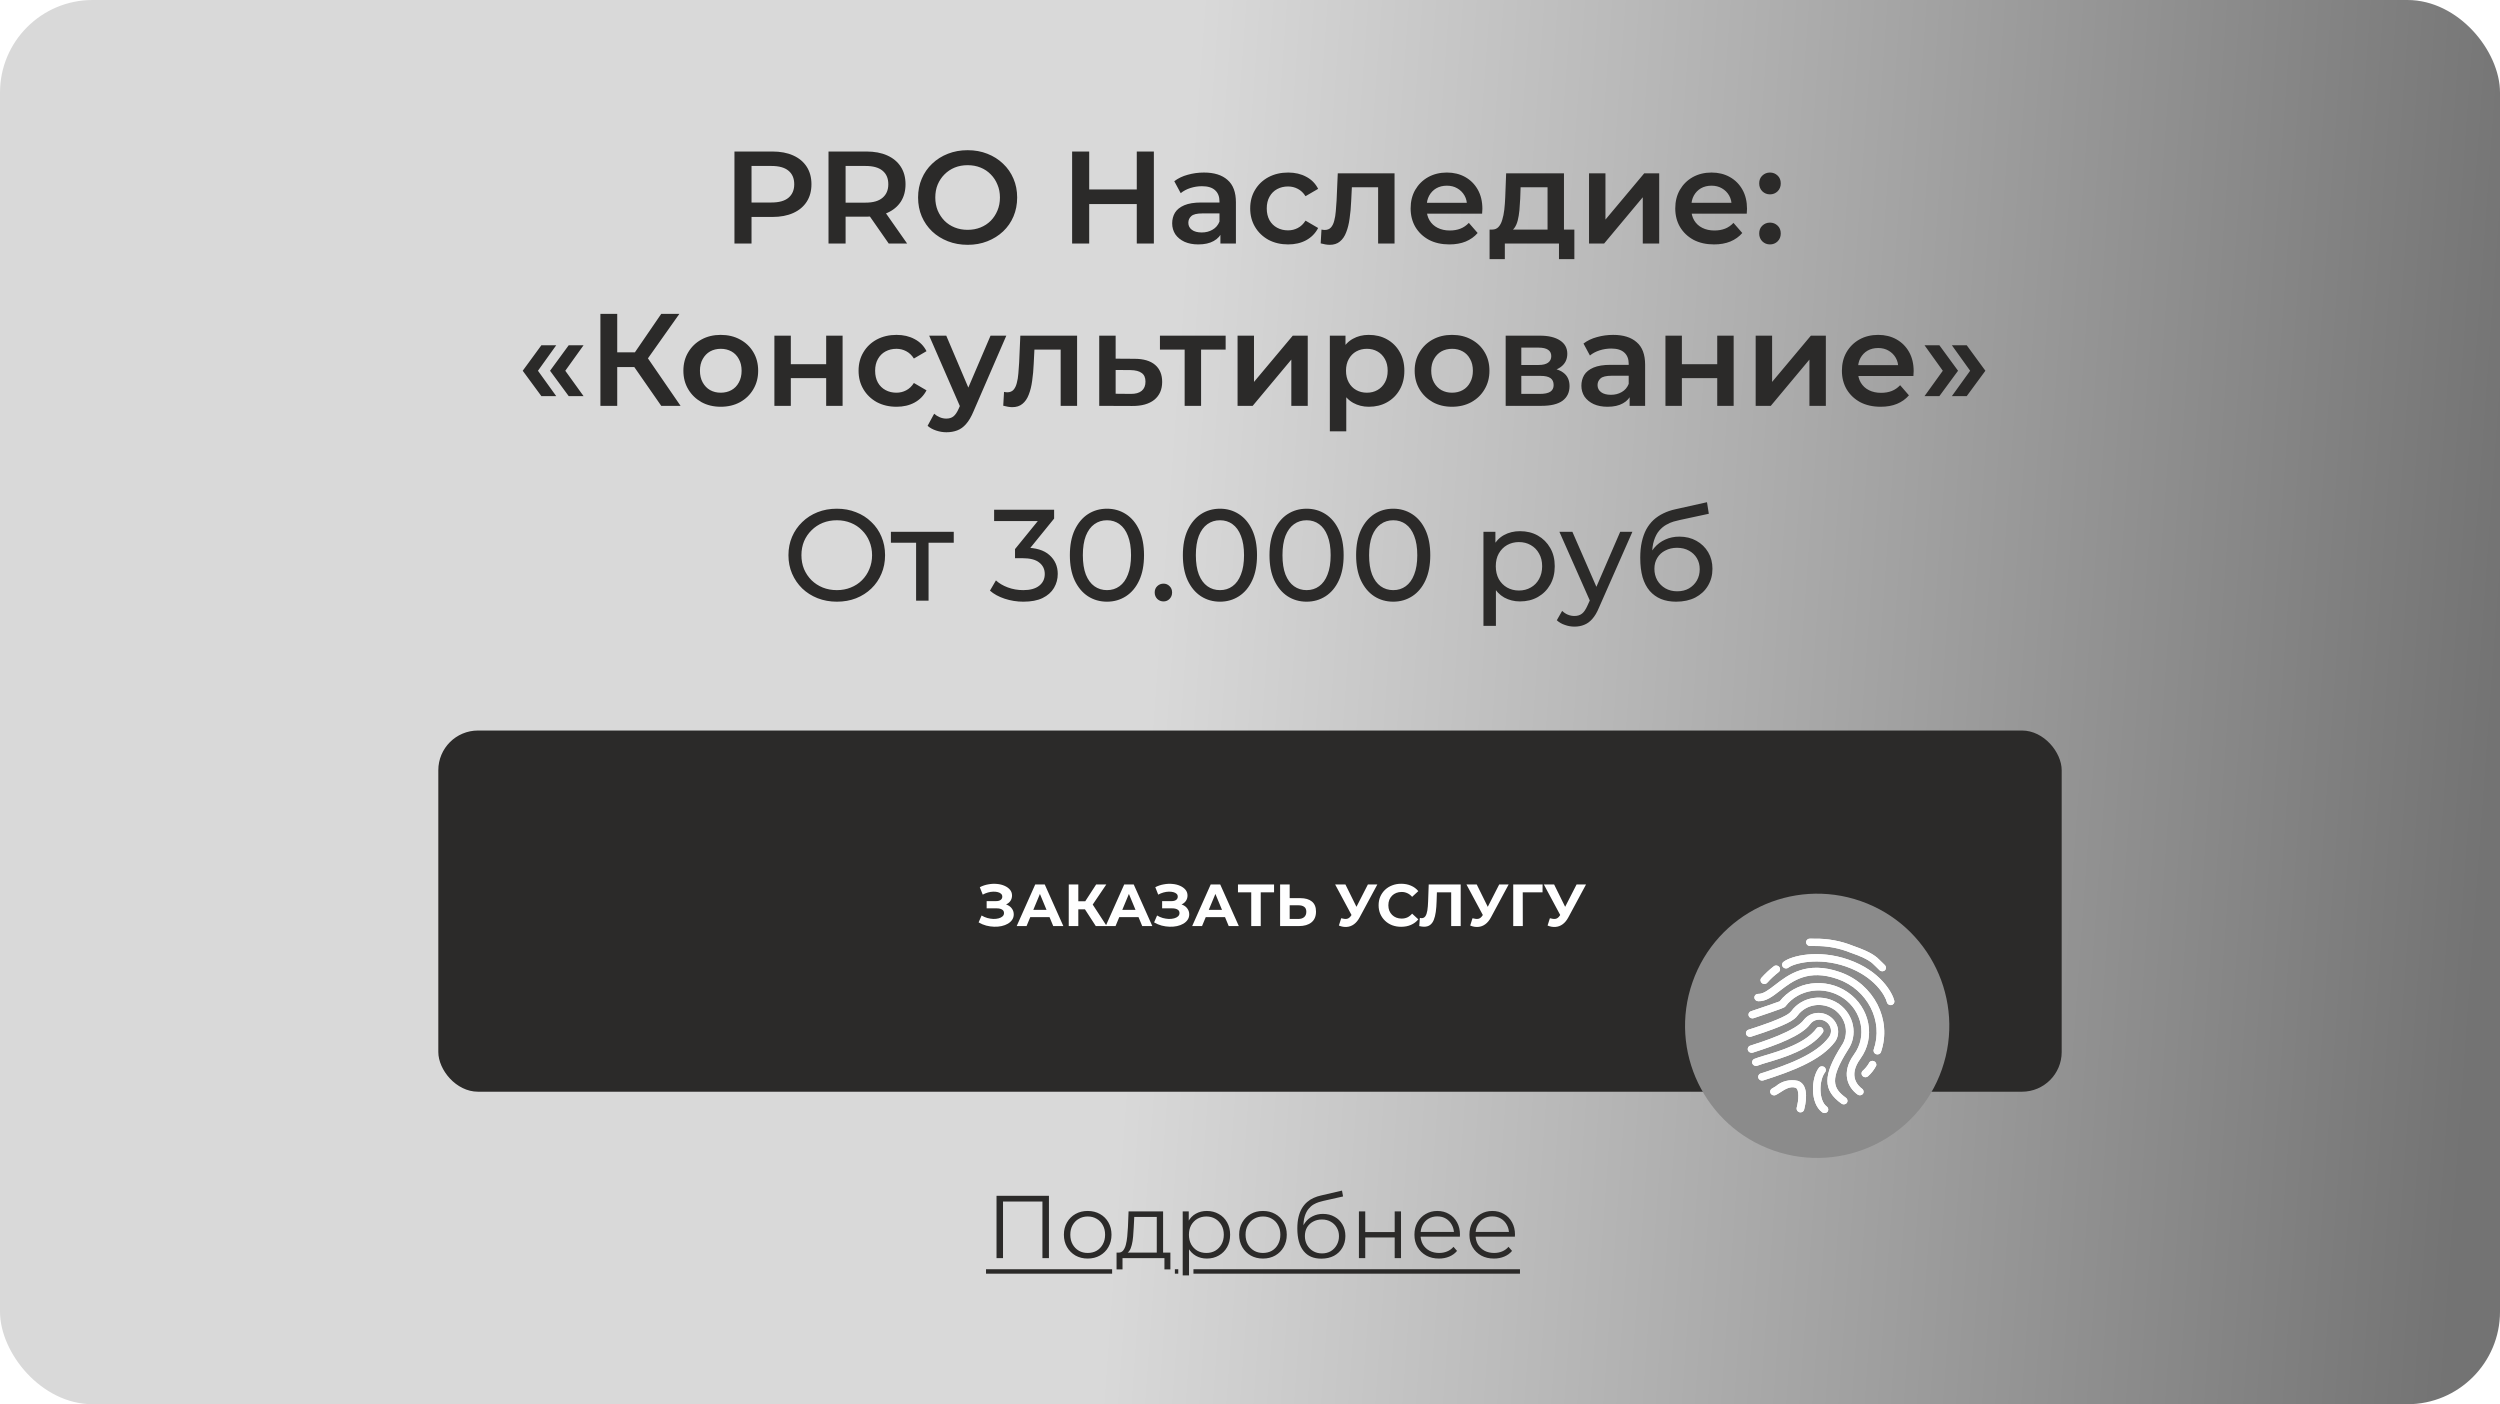
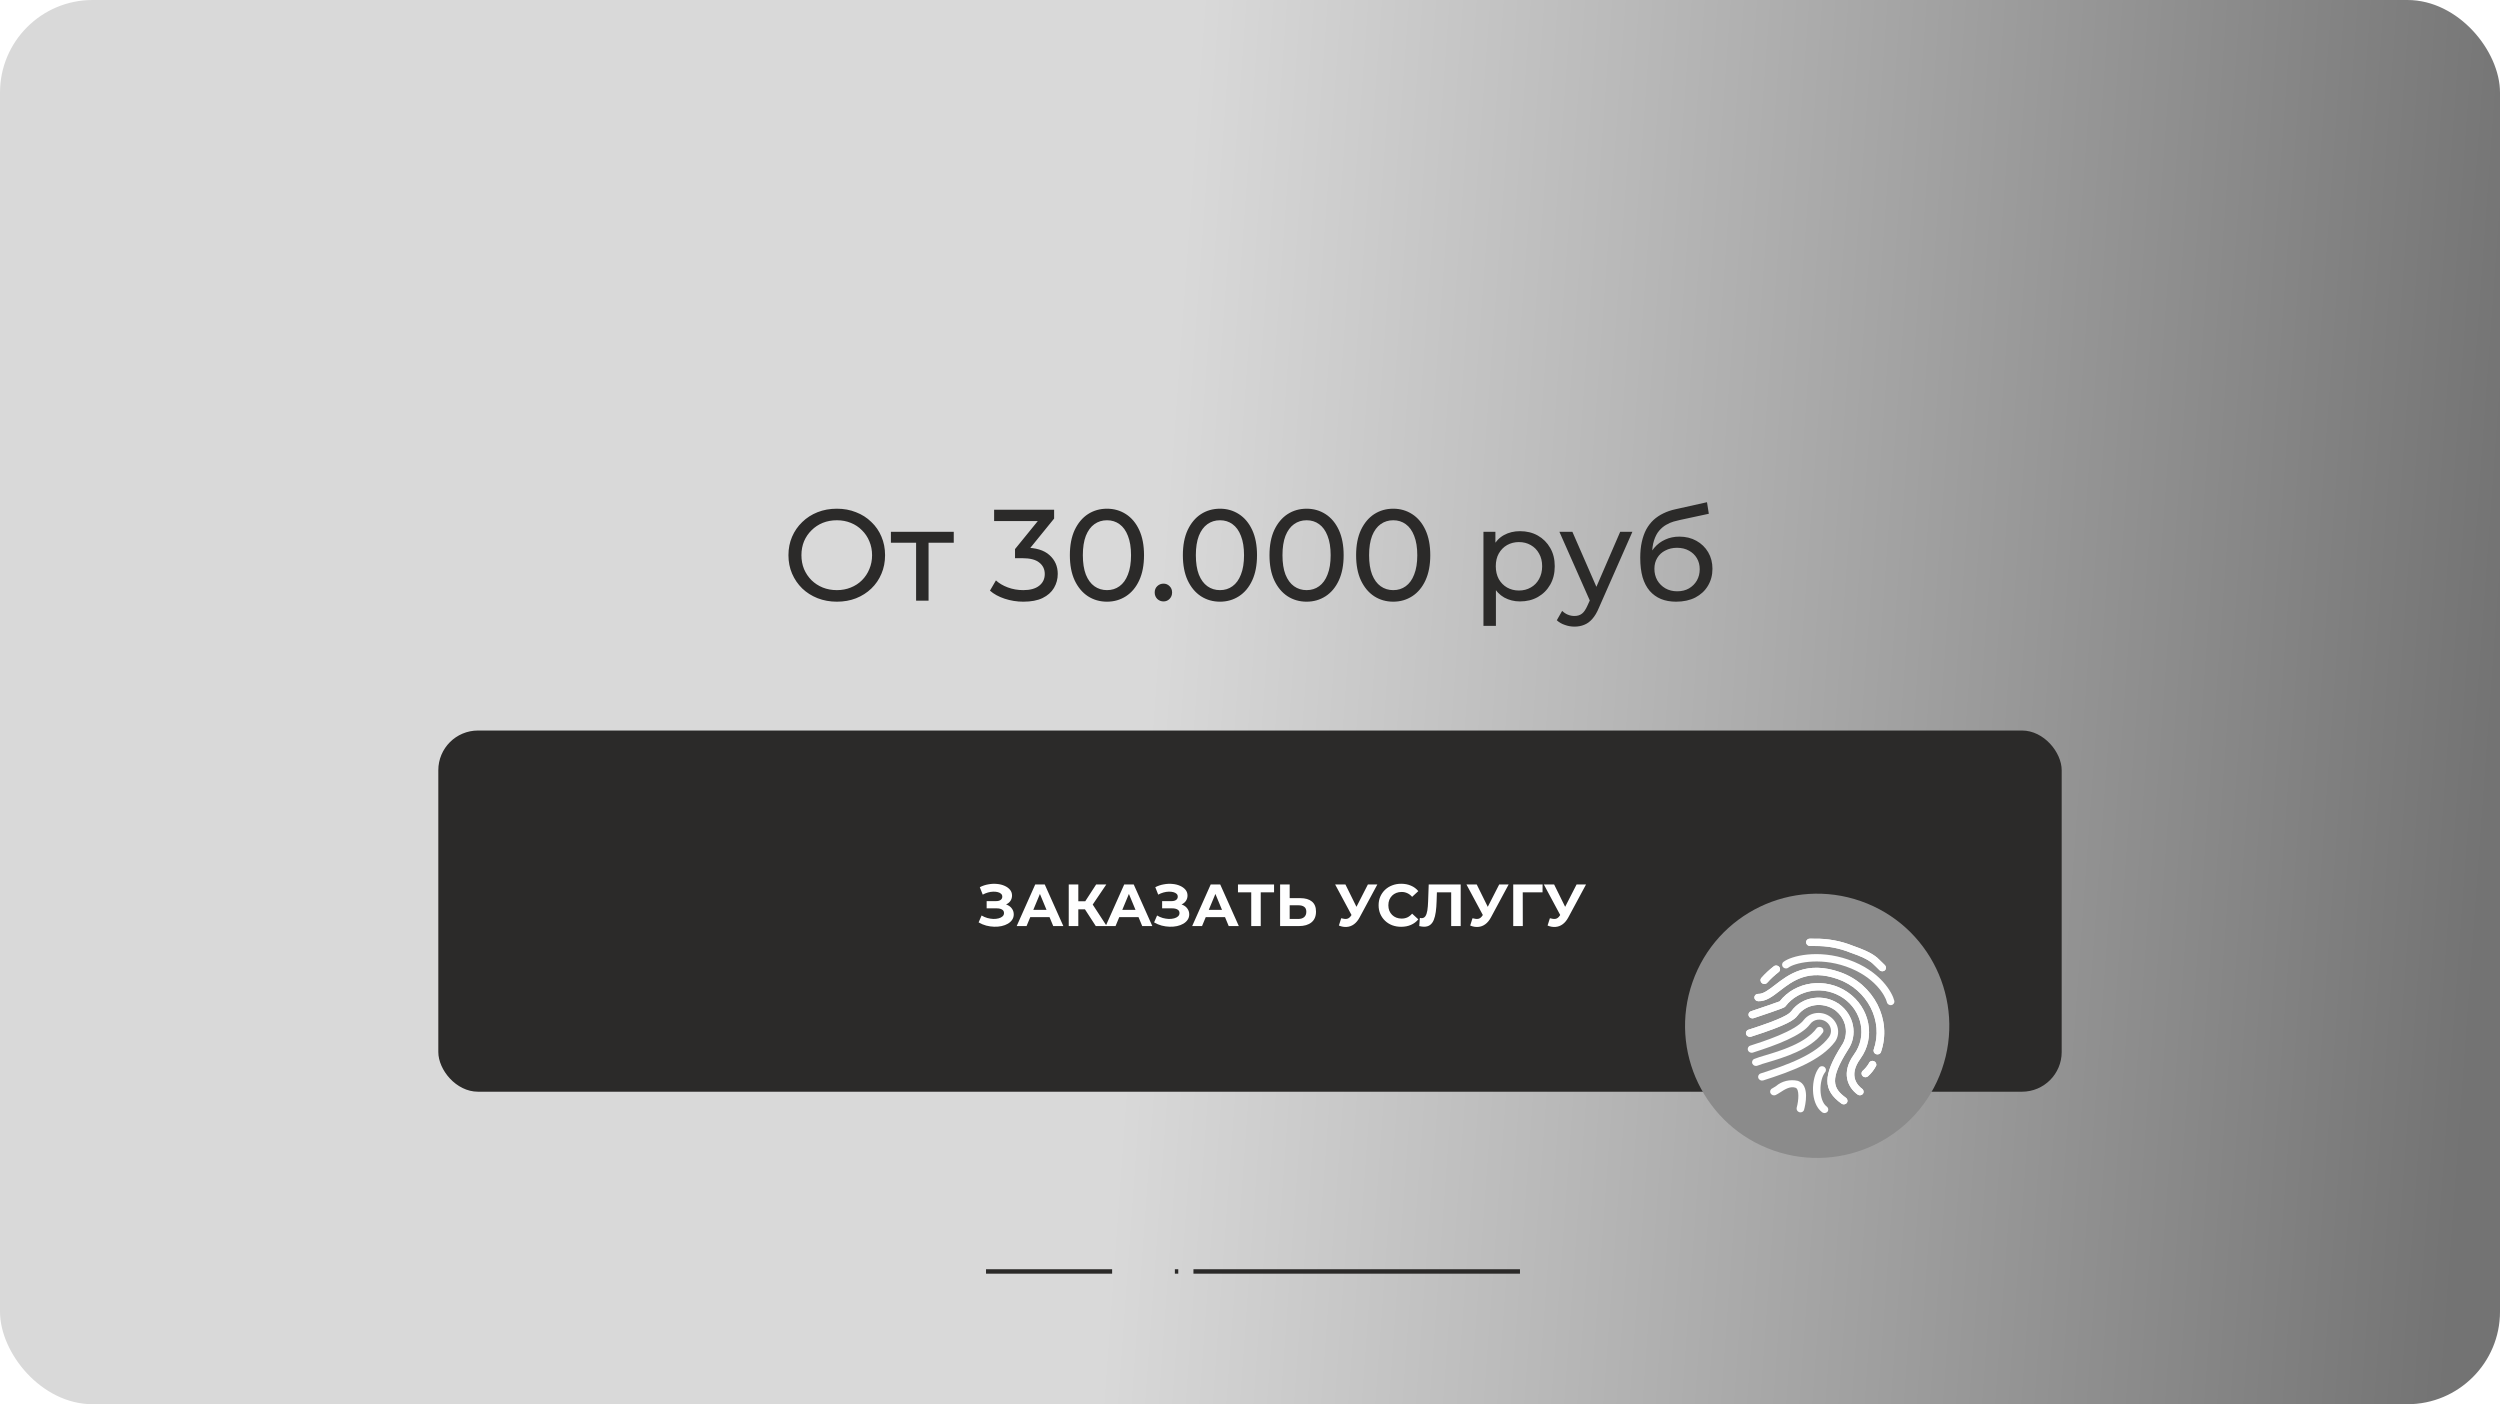
<svg xmlns="http://www.w3.org/2000/svg" width="308" height="173" viewBox="0 0 308 173" fill="none">
  <rect width="308" height="173" rx="11.41" fill="url(#paint0_linear_2647_603)" />
-   <path d="M122.772 155V147.326H129.229V155H128.428V147.809L128.637 148.028H123.364L123.572 147.809V155H122.772ZM133.999 155.055C133.444 155.055 132.943 154.931 132.497 154.682C132.059 154.426 131.712 154.079 131.456 153.641C131.2 153.195 131.072 152.687 131.072 152.117C131.072 151.54 131.2 151.032 131.456 150.593C131.712 150.155 132.059 149.811 132.497 149.563C132.936 149.314 133.437 149.19 133.999 149.19C134.569 149.19 135.074 149.314 135.512 149.563C135.958 149.811 136.305 150.155 136.553 150.593C136.809 151.032 136.937 151.54 136.937 152.117C136.937 152.687 136.809 153.195 136.553 153.641C136.305 154.079 135.958 154.426 135.512 154.682C135.066 154.931 134.562 155.055 133.999 155.055ZM133.999 154.364C134.416 154.364 134.785 154.273 135.106 154.09C135.428 153.9 135.68 153.637 135.863 153.301C136.053 152.957 136.148 152.563 136.148 152.117C136.148 151.664 136.053 151.269 135.863 150.933C135.68 150.597 135.428 150.337 135.106 150.155C134.785 149.965 134.419 149.87 134.01 149.87C133.601 149.87 133.236 149.965 132.914 150.155C132.592 150.337 132.337 150.597 132.147 150.933C131.957 151.269 131.862 151.664 131.862 152.117C131.862 152.563 131.957 152.957 132.147 153.301C132.337 153.637 132.592 153.9 132.914 154.09C133.236 154.273 133.597 154.364 133.999 154.364ZM142.515 154.627V149.924H139.741L139.676 151.207C139.661 151.594 139.635 151.974 139.599 152.347C139.57 152.72 139.515 153.063 139.434 153.378C139.361 153.685 139.255 153.937 139.117 154.134C138.978 154.324 138.799 154.434 138.579 154.463L137.801 154.32C138.028 154.328 138.214 154.247 138.36 154.079C138.506 153.904 138.62 153.666 138.7 153.367C138.78 153.067 138.839 152.727 138.875 152.347C138.912 151.96 138.941 151.565 138.963 151.163L139.04 149.245H143.293V154.627H142.515ZM137.56 156.392V154.32H144.192V156.392H143.458V155H138.294V156.392H137.56ZM148.68 155.055C148.183 155.055 147.733 154.942 147.331 154.715C146.929 154.481 146.608 154.149 146.367 153.717C146.133 153.279 146.016 152.745 146.016 152.117C146.016 151.488 146.133 150.959 146.367 150.527C146.601 150.089 146.918 149.756 147.32 149.53C147.722 149.303 148.175 149.19 148.68 149.19C149.228 149.19 149.717 149.314 150.149 149.563C150.587 149.804 150.931 150.147 151.179 150.593C151.428 151.032 151.552 151.54 151.552 152.117C151.552 152.702 151.428 153.213 151.179 153.652C150.931 154.09 150.587 154.434 150.149 154.682C149.717 154.931 149.228 155.055 148.68 155.055ZM145.709 157.127V149.245H146.454V150.977L146.378 152.128L146.487 153.29V157.127H145.709ZM148.625 154.364C149.034 154.364 149.4 154.273 149.721 154.09C150.043 153.9 150.298 153.637 150.488 153.301C150.678 152.957 150.773 152.563 150.773 152.117C150.773 151.671 150.678 151.28 150.488 150.944C150.298 150.608 150.043 150.345 149.721 150.155C149.4 149.965 149.034 149.87 148.625 149.87C148.216 149.87 147.847 149.965 147.518 150.155C147.196 150.345 146.94 150.608 146.75 150.944C146.568 151.28 146.476 151.671 146.476 152.117C146.476 152.563 146.568 152.957 146.75 153.301C146.94 153.637 147.196 153.9 147.518 154.09C147.847 154.273 148.216 154.364 148.625 154.364ZM155.592 155.055C155.036 155.055 154.536 154.931 154.09 154.682C153.652 154.426 153.304 154.079 153.049 153.641C152.793 153.195 152.665 152.687 152.665 152.117C152.665 151.54 152.793 151.032 153.049 150.593C153.304 150.155 153.652 149.811 154.09 149.563C154.529 149.314 155.029 149.19 155.592 149.19C156.162 149.19 156.666 149.314 157.105 149.563C157.55 149.811 157.898 150.155 158.146 150.593C158.402 151.032 158.53 151.54 158.53 152.117C158.53 152.687 158.402 153.195 158.146 153.641C157.898 154.079 157.55 154.426 157.105 154.682C156.659 154.931 156.155 155.055 155.592 155.055ZM155.592 154.364C156.008 154.364 156.378 154.273 156.699 154.09C157.021 153.9 157.273 153.637 157.455 153.301C157.645 152.957 157.74 152.563 157.74 152.117C157.74 151.664 157.645 151.269 157.455 150.933C157.273 150.597 157.021 150.337 156.699 150.155C156.378 149.965 156.012 149.87 155.603 149.87C155.194 149.87 154.828 149.965 154.507 150.155C154.185 150.337 153.929 150.597 153.739 150.933C153.549 151.269 153.454 151.664 153.454 152.117C153.454 152.563 153.549 152.957 153.739 153.301C153.929 153.637 154.185 153.9 154.507 154.09C154.828 154.273 155.19 154.364 155.592 154.364ZM162.78 155.066C162.313 155.066 161.896 154.989 161.531 154.836C161.172 154.682 160.866 154.448 160.61 154.134C160.354 153.82 160.16 153.432 160.029 152.972C159.897 152.504 159.831 151.963 159.831 151.35C159.831 150.801 159.883 150.323 159.985 149.914C160.087 149.497 160.23 149.139 160.412 148.839C160.595 148.54 160.807 148.287 161.048 148.083C161.297 147.871 161.563 147.703 161.848 147.579C162.141 147.447 162.44 147.348 162.747 147.283L165.334 146.68L165.466 147.403L163.032 147.951C162.879 147.988 162.693 148.039 162.473 148.105C162.261 148.171 162.042 148.269 161.816 148.401C161.596 148.532 161.392 148.715 161.202 148.949C161.012 149.183 160.858 149.486 160.741 149.859C160.632 150.224 160.577 150.681 160.577 151.229C160.577 151.346 160.581 151.441 160.588 151.514C160.595 151.58 160.602 151.653 160.61 151.733C160.624 151.806 160.635 151.916 160.643 152.062L160.303 151.777C160.383 151.331 160.548 150.944 160.796 150.615C161.045 150.279 161.355 150.019 161.728 149.837C162.108 149.647 162.528 149.552 162.989 149.552C163.522 149.552 163.997 149.669 164.414 149.903C164.83 150.129 165.155 150.447 165.389 150.856C165.63 151.266 165.751 151.741 165.751 152.281C165.751 152.815 165.627 153.294 165.378 153.717C165.137 154.141 164.794 154.474 164.348 154.715C163.902 154.949 163.38 155.066 162.78 155.066ZM162.868 154.419C163.277 154.419 163.639 154.328 163.953 154.145C164.267 153.955 164.512 153.699 164.688 153.378C164.87 153.056 164.962 152.694 164.962 152.292C164.962 151.898 164.87 151.547 164.688 151.24C164.512 150.933 164.267 150.692 163.953 150.516C163.639 150.334 163.274 150.242 162.857 150.242C162.448 150.242 162.086 150.33 161.772 150.505C161.458 150.674 161.209 150.911 161.026 151.218C160.851 151.525 160.763 151.879 160.763 152.281C160.763 152.683 160.851 153.045 161.026 153.367C161.209 153.688 161.458 153.944 161.772 154.134C162.093 154.324 162.459 154.419 162.868 154.419ZM167.419 155V149.245H168.198V151.788H171.826V149.245H172.604V155H171.826V152.457H168.198V155H167.419ZM177.283 155.055C176.684 155.055 176.158 154.931 175.705 154.682C175.251 154.426 174.897 154.079 174.641 153.641C174.385 153.195 174.258 152.687 174.258 152.117C174.258 151.547 174.378 151.043 174.619 150.604C174.868 150.166 175.204 149.822 175.628 149.574C176.059 149.318 176.541 149.19 177.075 149.19C177.616 149.19 178.094 149.314 178.511 149.563C178.935 149.804 179.267 150.147 179.508 150.593C179.75 151.032 179.87 151.54 179.87 152.117C179.87 152.153 179.867 152.194 179.859 152.238C179.859 152.274 179.859 152.314 179.859 152.358H174.85V151.777H179.443L179.136 152.007C179.136 151.591 179.044 151.222 178.862 150.9C178.686 150.571 178.445 150.315 178.138 150.133C177.831 149.95 177.477 149.859 177.075 149.859C176.68 149.859 176.326 149.95 176.012 150.133C175.697 150.315 175.452 150.571 175.277 150.9C175.102 151.229 175.014 151.605 175.014 152.029V152.15C175.014 152.588 175.109 152.976 175.299 153.312C175.496 153.641 175.767 153.9 176.11 154.09C176.461 154.273 176.859 154.364 177.305 154.364C177.656 154.364 177.981 154.302 178.281 154.178C178.588 154.054 178.851 153.864 179.07 153.608L179.508 154.112C179.253 154.419 178.931 154.653 178.544 154.814C178.164 154.974 177.744 155.055 177.283 155.055ZM184.06 155.055C183.46 155.055 182.934 154.931 182.481 154.682C182.028 154.426 181.673 154.079 181.418 153.641C181.162 153.195 181.034 152.687 181.034 152.117C181.034 151.547 181.155 151.043 181.396 150.604C181.644 150.166 181.98 149.822 182.404 149.574C182.835 149.318 183.318 149.19 183.851 149.19C184.392 149.19 184.871 149.314 185.287 149.563C185.711 149.804 186.044 150.147 186.285 150.593C186.526 151.032 186.647 151.54 186.647 152.117C186.647 152.153 186.643 152.194 186.636 152.238C186.636 152.274 186.636 152.314 186.636 152.358H181.626V151.777H186.219L185.912 152.007C185.912 151.591 185.821 151.222 185.638 150.9C185.463 150.571 185.222 150.315 184.915 150.133C184.608 149.95 184.253 149.859 183.851 149.859C183.457 149.859 183.102 149.95 182.788 150.133C182.474 150.315 182.229 150.571 182.054 150.9C181.878 151.229 181.79 151.605 181.79 152.029V152.15C181.79 152.588 181.885 152.976 182.075 153.312C182.273 153.641 182.543 153.9 182.887 154.09C183.237 154.273 183.636 154.364 184.082 154.364C184.432 154.364 184.758 154.302 185.057 154.178C185.364 154.054 185.627 153.864 185.846 153.608L186.285 154.112C186.029 154.419 185.708 154.653 185.32 154.814C184.94 154.974 184.52 155.055 184.06 155.055Z" fill="#2B2A29" />
  <path d="M121.478 156.37H137.014V156.918H121.478V156.37ZM144.743 156.37H145.163V156.918H144.743V156.37ZM147.032 156.37H187.261V156.918H147.032V156.37Z" fill="#2B2A29" />
-   <path d="M90.484 30V18.666H95.147C96.15 18.666 97.008 18.828 97.721 19.152C98.444 19.476 99 19.94 99.388 20.544C99.777 21.149 99.971 21.867 99.971 22.698C99.971 23.529 99.777 24.247 99.388 24.851C99 25.456 98.444 25.92 97.721 26.244C97.008 26.567 96.15 26.729 95.147 26.729H91.649L92.588 25.742V30H90.484ZM92.588 25.968L91.649 24.948H95.049C95.978 24.948 96.674 24.754 97.138 24.366C97.613 23.966 97.85 23.41 97.85 22.698C97.85 21.975 97.613 21.419 97.138 21.03C96.674 20.642 95.978 20.447 95.049 20.447H91.649L92.588 19.411V25.968ZM102.073 30V18.666H106.736C107.74 18.666 108.598 18.828 109.311 19.152C110.034 19.476 110.59 19.94 110.978 20.544C111.367 21.149 111.561 21.867 111.561 22.698C111.561 23.529 111.367 24.247 110.978 24.851C110.59 25.445 110.034 25.904 109.311 26.227C108.598 26.541 107.74 26.697 106.736 26.697H103.239L104.178 25.742V30H102.073ZM109.489 30L106.623 25.887H108.873L111.755 30H109.489ZM104.178 25.968L103.239 24.965H106.639C107.567 24.965 108.264 24.765 108.728 24.366C109.203 23.966 109.44 23.41 109.44 22.698C109.44 21.975 109.203 21.419 108.728 21.03C108.264 20.642 107.567 20.447 106.639 20.447H103.239L104.178 19.411V25.968ZM119.227 30.162C118.342 30.162 117.527 30.016 116.782 29.725C116.037 29.433 115.389 29.029 114.839 28.51C114.288 27.982 113.862 27.366 113.56 26.665C113.258 25.952 113.107 25.175 113.107 24.333C113.107 23.491 113.258 22.72 113.56 22.018C113.862 21.305 114.288 20.69 114.839 20.172C115.389 19.643 116.037 19.233 116.782 18.942C117.527 18.65 118.336 18.504 119.21 18.504C120.096 18.504 120.905 18.65 121.639 18.942C122.384 19.233 123.032 19.643 123.582 20.172C124.133 20.69 124.559 21.305 124.861 22.018C125.163 22.72 125.314 23.491 125.314 24.333C125.314 25.175 125.163 25.952 124.861 26.665C124.559 27.377 124.133 27.992 123.582 28.51C123.032 29.029 122.384 29.433 121.639 29.725C120.905 30.016 120.101 30.162 119.227 30.162ZM119.21 28.316C119.783 28.316 120.311 28.219 120.797 28.025C121.283 27.83 121.704 27.555 122.06 27.199C122.416 26.832 122.692 26.411 122.886 25.936C123.091 25.45 123.193 24.916 123.193 24.333C123.193 23.75 123.091 23.221 122.886 22.747C122.692 22.261 122.416 21.84 122.06 21.484C121.704 21.117 121.283 20.836 120.797 20.642C120.311 20.447 119.783 20.35 119.21 20.35C118.638 20.35 118.11 20.447 117.624 20.642C117.149 20.836 116.728 21.117 116.361 21.484C116.005 21.84 115.724 22.261 115.519 22.747C115.325 23.221 115.228 23.75 115.228 24.333C115.228 24.905 115.325 25.434 115.519 25.92C115.724 26.406 116.005 26.832 116.361 27.199C116.717 27.555 117.138 27.83 117.624 28.025C118.11 28.219 118.638 28.316 119.21 28.316ZM140.051 18.666H142.156V30H140.051V18.666ZM134.19 30H132.085V18.666H134.19V30ZM140.213 25.143H134.012V23.346H140.213V25.143ZM150.354 30V28.251L150.241 27.879V24.819C150.241 24.225 150.063 23.767 149.706 23.443C149.35 23.108 148.811 22.941 148.087 22.941C147.602 22.941 147.121 23.016 146.646 23.167C146.182 23.319 145.788 23.529 145.464 23.799L144.671 22.326C145.135 21.969 145.686 21.705 146.323 21.532C146.97 21.349 147.639 21.257 148.33 21.257C149.582 21.257 150.548 21.559 151.228 22.164C151.919 22.757 152.265 23.68 152.265 24.932V30H150.354ZM147.634 30.113C146.986 30.113 146.42 30.005 145.934 29.79C145.448 29.563 145.07 29.255 144.801 28.867C144.542 28.467 144.412 28.019 144.412 27.523C144.412 27.037 144.525 26.6 144.752 26.211C144.99 25.823 145.373 25.515 145.902 25.288C146.431 25.062 147.132 24.948 148.006 24.948H150.516V26.292H148.152C147.461 26.292 146.997 26.406 146.76 26.632C146.522 26.848 146.404 27.118 146.404 27.442C146.404 27.809 146.549 28.1 146.841 28.316C147.132 28.532 147.537 28.64 148.055 28.64C148.552 28.64 148.994 28.527 149.383 28.3C149.782 28.073 150.068 27.739 150.241 27.296L150.581 28.51C150.386 29.018 150.036 29.412 149.528 29.692C149.032 29.973 148.4 30.113 147.634 30.113ZM158.703 30.113C157.797 30.113 156.987 29.924 156.275 29.547C155.573 29.158 155.023 28.629 154.623 27.96C154.224 27.291 154.024 26.53 154.024 25.677C154.024 24.814 154.224 24.052 154.623 23.394C155.023 22.725 155.573 22.201 156.275 21.824C156.987 21.446 157.797 21.257 158.703 21.257C159.545 21.257 160.285 21.43 160.922 21.775C161.569 22.11 162.06 22.606 162.395 23.265L160.841 24.171C160.582 23.761 160.263 23.459 159.885 23.265C159.518 23.07 159.119 22.973 158.687 22.973C158.191 22.973 157.743 23.081 157.343 23.297C156.944 23.513 156.631 23.826 156.404 24.236C156.178 24.635 156.064 25.116 156.064 25.677C156.064 26.238 156.178 26.724 156.404 27.134C156.631 27.534 156.944 27.841 157.343 28.057C157.743 28.273 158.191 28.381 158.687 28.381C159.119 28.381 159.518 28.284 159.885 28.09C160.263 27.895 160.582 27.593 160.841 27.183L162.395 28.09C162.06 28.737 161.569 29.239 160.922 29.595C160.285 29.941 159.545 30.113 158.703 30.113ZM162.708 29.984L162.806 28.284C162.881 28.295 162.951 28.305 163.016 28.316C163.081 28.327 163.14 28.332 163.194 28.332C163.529 28.332 163.788 28.23 163.971 28.025C164.155 27.82 164.29 27.544 164.376 27.199C164.473 26.843 164.538 26.449 164.57 26.017C164.614 25.575 164.646 25.132 164.668 24.689L164.813 21.354H171.808V30H169.784V22.52L170.253 23.07H166.141L166.578 22.504L166.465 24.787C166.432 25.553 166.368 26.265 166.27 26.924C166.184 27.571 166.044 28.138 165.849 28.624C165.666 29.11 165.407 29.487 165.072 29.757C164.748 30.027 164.333 30.162 163.826 30.162C163.664 30.162 163.486 30.146 163.291 30.113C163.108 30.081 162.914 30.038 162.708 29.984ZM178.565 30.113C177.604 30.113 176.762 29.924 176.039 29.547C175.327 29.158 174.771 28.629 174.371 27.96C173.983 27.291 173.789 26.53 173.789 25.677C173.789 24.814 173.977 24.052 174.355 23.394C174.744 22.725 175.273 22.201 175.942 21.824C176.622 21.446 177.394 21.257 178.257 21.257C179.099 21.257 179.849 21.44 180.508 21.807C181.166 22.174 181.684 22.692 182.062 23.362C182.44 24.031 182.629 24.819 182.629 25.726C182.629 25.812 182.623 25.909 182.613 26.017C182.613 26.125 182.607 26.227 182.596 26.325H175.391V24.981H181.528L180.734 25.402C180.745 24.905 180.643 24.468 180.427 24.09C180.211 23.712 179.914 23.416 179.536 23.2C179.169 22.984 178.743 22.876 178.257 22.876C177.761 22.876 177.324 22.984 176.946 23.2C176.579 23.416 176.287 23.718 176.072 24.107C175.866 24.484 175.764 24.932 175.764 25.45V25.774C175.764 26.292 175.883 26.751 176.12 27.15C176.358 27.55 176.692 27.857 177.124 28.073C177.556 28.289 178.052 28.397 178.613 28.397C179.099 28.397 179.536 28.322 179.925 28.17C180.314 28.019 180.659 27.782 180.961 27.458L182.046 28.705C181.657 29.158 181.166 29.509 180.573 29.757C179.99 29.995 179.32 30.113 178.565 30.113ZM190.658 29.061V23.07H187.338L187.29 24.463C187.268 24.959 187.236 25.44 187.193 25.904C187.15 26.357 187.079 26.778 186.982 27.167C186.885 27.544 186.745 27.857 186.561 28.106C186.378 28.354 186.135 28.516 185.833 28.591L183.825 28.284C184.149 28.284 184.408 28.181 184.602 27.976C184.807 27.76 184.964 27.469 185.072 27.102C185.19 26.724 185.277 26.298 185.331 25.823C185.385 25.337 185.423 24.835 185.444 24.317L185.557 21.354H192.681V29.061H190.658ZM183.517 31.927V28.284H193.961V31.927H192.066V30H185.396V31.927H183.517ZM195.768 30V21.354H197.792V27.053L202.568 21.354H204.414V30H202.39V24.301L197.63 30H195.768ZM211.168 30.113C210.207 30.113 209.366 29.924 208.642 29.547C207.93 29.158 207.374 28.629 206.975 27.96C206.586 27.291 206.392 26.53 206.392 25.677C206.392 24.814 206.581 24.052 206.958 23.394C207.347 22.725 207.876 22.201 208.545 21.824C209.225 21.446 209.997 21.257 210.86 21.257C211.702 21.257 212.453 21.44 213.111 21.807C213.769 22.174 214.288 22.692 214.665 23.362C215.043 24.031 215.232 24.819 215.232 25.726C215.232 25.812 215.227 25.909 215.216 26.017C215.216 26.125 215.21 26.227 215.2 26.325H207.995V24.981H214.131L213.338 25.402C213.348 24.905 213.246 24.468 213.03 24.09C212.814 23.712 212.517 23.416 212.14 23.2C211.773 22.984 211.346 22.876 210.86 22.876C210.364 22.876 209.927 22.984 209.549 23.2C209.182 23.416 208.891 23.718 208.675 24.107C208.47 24.484 208.367 24.932 208.367 25.45V25.774C208.367 26.292 208.486 26.751 208.723 27.15C208.961 27.55 209.295 27.857 209.727 28.073C210.159 28.289 210.655 28.397 211.217 28.397C211.702 28.397 212.14 28.322 212.528 28.17C212.917 28.019 213.262 27.782 213.564 27.458L214.649 28.705C214.261 29.158 213.769 29.509 213.176 29.757C212.593 29.995 211.924 30.113 211.168 30.113ZM218.061 23.945C217.694 23.945 217.381 23.82 217.122 23.572C216.863 23.313 216.733 22.989 216.733 22.601C216.733 22.191 216.863 21.867 217.122 21.629C217.381 21.381 217.694 21.257 218.061 21.257C218.428 21.257 218.741 21.381 219 21.629C219.259 21.867 219.389 22.191 219.389 22.601C219.389 22.989 219.259 23.313 219 23.572C218.741 23.82 218.428 23.945 218.061 23.945ZM218.061 30.113C217.694 30.113 217.381 29.989 217.122 29.741C216.863 29.482 216.733 29.158 216.733 28.77C216.733 28.359 216.863 28.035 217.122 27.798C217.381 27.55 217.694 27.426 218.061 27.426C218.428 27.426 218.741 27.55 219 27.798C219.259 28.035 219.389 28.359 219.389 28.77C219.389 29.158 219.259 29.482 219 29.741C218.741 29.989 218.428 30.113 218.061 30.113ZM66.698 48.802L64.399 45.677L66.698 42.536H68.527L66.277 45.677L68.527 48.802H66.698ZM70.065 48.802L67.766 45.677L70.065 42.536H71.895L69.644 45.677L71.895 48.802H70.065ZM81.466 50L77.629 44.479L79.329 43.426L83.846 50H81.466ZM73.97 50V38.666H76.042V50H73.97ZM75.411 45.224V43.41H79.232V45.224H75.411ZM79.523 44.576L77.597 44.317L81.466 38.666H83.701L79.523 44.576ZM88.791 50.113C87.906 50.113 87.118 49.924 86.427 49.547C85.737 49.158 85.191 48.629 84.792 47.96C84.393 47.291 84.193 46.53 84.193 45.677C84.193 44.813 84.393 44.053 84.792 43.394C85.191 42.725 85.737 42.201 86.427 41.824C87.118 41.446 87.906 41.257 88.791 41.257C89.687 41.257 90.481 41.446 91.171 41.824C91.873 42.201 92.418 42.719 92.807 43.378C93.206 44.036 93.406 44.803 93.406 45.677C93.406 46.53 93.206 47.291 92.807 47.96C92.418 48.629 91.873 49.158 91.171 49.547C90.481 49.924 89.687 50.113 88.791 50.113ZM88.791 48.381C89.288 48.381 89.73 48.273 90.119 48.057C90.507 47.841 90.81 47.528 91.026 47.118C91.252 46.708 91.366 46.227 91.366 45.677C91.366 45.116 91.252 44.635 91.026 44.236C90.81 43.826 90.507 43.513 90.119 43.297C89.73 43.081 89.293 42.973 88.807 42.973C88.311 42.973 87.868 43.081 87.48 43.297C87.102 43.513 86.8 43.826 86.573 44.236C86.346 44.635 86.233 45.116 86.233 45.677C86.233 46.227 86.346 46.708 86.573 47.118C86.8 47.528 87.102 47.841 87.48 48.057C87.868 48.273 88.305 48.381 88.791 48.381ZM95.405 50V41.354H97.429V44.867H101.784V41.354H103.808V50H101.784V46.584H97.429V50H95.405ZM110.455 50.113C109.548 50.113 108.739 49.924 108.026 49.547C107.325 49.158 106.774 48.629 106.375 47.96C105.975 47.291 105.776 46.53 105.776 45.677C105.776 44.813 105.975 44.053 106.375 43.394C106.774 42.725 107.325 42.201 108.026 41.824C108.739 41.446 109.548 41.257 110.455 41.257C111.297 41.257 112.036 41.43 112.673 41.775C113.321 42.11 113.812 42.606 114.146 43.265L112.592 44.171C112.333 43.761 112.015 43.459 111.637 43.265C111.27 43.07 110.87 42.973 110.439 42.973C109.942 42.973 109.494 43.081 109.095 43.297C108.695 43.513 108.382 43.826 108.156 44.236C107.929 44.635 107.816 45.116 107.816 45.677C107.816 46.238 107.929 46.724 108.156 47.134C108.382 47.534 108.695 47.841 109.095 48.057C109.494 48.273 109.942 48.381 110.439 48.381C110.87 48.381 111.27 48.284 111.637 48.09C112.015 47.895 112.333 47.593 112.592 47.183L114.146 48.09C113.812 48.737 113.321 49.239 112.673 49.595C112.036 49.941 111.297 50.113 110.455 50.113ZM116.595 53.254C116.174 53.254 115.753 53.184 115.332 53.044C114.911 52.904 114.56 52.709 114.279 52.461L115.089 50.971C115.294 51.155 115.526 51.301 115.785 51.409C116.044 51.517 116.309 51.571 116.579 51.571C116.946 51.571 117.242 51.479 117.469 51.295C117.696 51.112 117.906 50.804 118.1 50.372L118.602 49.239L118.764 48.996L122.035 41.354H123.978L119.93 50.696C119.66 51.344 119.358 51.857 119.023 52.234C118.7 52.612 118.333 52.877 117.922 53.028C117.523 53.179 117.08 53.254 116.595 53.254ZM118.376 50.308L114.474 41.354H116.579L119.752 48.818L118.376 50.308ZM123.599 49.984L123.696 48.284C123.772 48.295 123.842 48.305 123.906 48.316C123.971 48.327 124.031 48.332 124.085 48.332C124.419 48.332 124.678 48.23 124.862 48.025C125.045 47.82 125.18 47.544 125.266 47.199C125.364 46.843 125.428 46.449 125.461 46.017C125.504 45.575 125.536 45.132 125.558 44.689L125.704 41.354H132.698V50H130.674V42.52L131.144 43.07H127.031L127.468 42.504L127.355 44.786C127.323 45.553 127.258 46.265 127.161 46.924C127.074 47.571 126.934 48.138 126.74 48.624C126.556 49.109 126.297 49.487 125.963 49.757C125.639 50.027 125.223 50.162 124.716 50.162C124.554 50.162 124.376 50.146 124.182 50.113C123.998 50.081 123.804 50.038 123.599 49.984ZM139.763 44.204C140.875 44.204 141.722 44.452 142.305 44.948C142.888 45.445 143.179 46.147 143.179 47.053C143.179 47.992 142.855 48.726 142.208 49.255C141.56 49.773 140.648 50.027 139.471 50.016L135.424 50V41.354H137.448V44.188L139.763 44.204ZM139.293 48.527C139.887 48.537 140.34 48.413 140.653 48.154C140.966 47.895 141.123 47.517 141.123 47.021C141.123 46.524 140.966 46.168 140.653 45.952C140.351 45.726 139.898 45.607 139.293 45.596L137.448 45.58V48.51L139.293 48.527ZM145.949 50V42.585L146.418 43.07H142.905V41.354H151V43.07H147.503L147.973 42.585V50H145.949ZM152.468 50V41.354H154.492V47.053L159.269 41.354H161.114V50H159.091V44.301L154.33 50H152.468ZM168.629 50.113C167.928 50.113 167.286 49.951 166.703 49.628C166.131 49.304 165.672 48.818 165.326 48.17C164.992 47.512 164.825 46.681 164.825 45.677C164.825 44.662 164.986 43.831 165.31 43.184C165.645 42.536 166.098 42.056 166.67 41.743C167.242 41.419 167.895 41.257 168.629 41.257C169.482 41.257 170.232 41.44 170.88 41.807C171.538 42.174 172.057 42.687 172.434 43.346C172.823 44.004 173.017 44.781 173.017 45.677C173.017 46.573 172.823 47.355 172.434 48.025C172.057 48.683 171.538 49.196 170.88 49.563C170.232 49.93 169.482 50.113 168.629 50.113ZM163.837 53.141V41.354H165.764V43.394L165.699 45.693L165.861 47.992V53.141H163.837ZM168.403 48.381C168.888 48.381 169.32 48.273 169.698 48.057C170.087 47.841 170.394 47.528 170.621 47.118C170.848 46.708 170.961 46.227 170.961 45.677C170.961 45.116 170.848 44.635 170.621 44.236C170.394 43.826 170.087 43.513 169.698 43.297C169.32 43.081 168.888 42.973 168.403 42.973C167.917 42.973 167.48 43.081 167.091 43.297C166.703 43.513 166.395 43.826 166.168 44.236C165.942 44.635 165.828 45.116 165.828 45.677C165.828 46.227 165.942 46.708 166.168 47.118C166.395 47.528 166.703 47.841 167.091 48.057C167.48 48.273 167.917 48.381 168.403 48.381ZM178.885 50.113C178 50.113 177.212 49.924 176.521 49.547C175.83 49.158 175.285 48.629 174.886 47.96C174.486 47.291 174.287 46.53 174.287 45.677C174.287 44.813 174.486 44.053 174.886 43.394C175.285 42.725 175.83 42.201 176.521 41.824C177.212 41.446 178 41.257 178.885 41.257C179.781 41.257 180.574 41.446 181.265 41.824C181.967 42.201 182.512 42.719 182.9 43.378C183.3 44.036 183.499 44.803 183.499 45.677C183.499 46.53 183.3 47.291 182.9 47.96C182.512 48.629 181.967 49.158 181.265 49.547C180.574 49.924 179.781 50.113 178.885 50.113ZM178.885 48.381C179.381 48.381 179.824 48.273 180.213 48.057C180.601 47.841 180.903 47.528 181.119 47.118C181.346 46.708 181.459 46.227 181.459 45.677C181.459 45.116 181.346 44.635 181.119 44.236C180.903 43.826 180.601 43.513 180.213 43.297C179.824 43.081 179.387 42.973 178.901 42.973C178.405 42.973 177.962 43.081 177.573 43.297C177.196 43.513 176.893 43.826 176.667 44.236C176.44 44.635 176.327 45.116 176.327 45.677C176.327 46.227 176.44 46.708 176.667 47.118C176.893 47.528 177.196 47.841 177.573 48.057C177.962 48.273 178.399 48.381 178.885 48.381ZM185.499 50V41.354H189.724C190.771 41.354 191.592 41.548 192.185 41.937C192.79 42.325 193.092 42.876 193.092 43.588C193.092 44.29 192.812 44.84 192.25 45.24C191.689 45.629 190.944 45.823 190.016 45.823L190.259 45.321C191.306 45.321 192.083 45.515 192.59 45.904C193.108 46.282 193.367 46.837 193.367 47.571C193.367 48.338 193.081 48.937 192.509 49.369C191.937 49.789 191.068 50 189.903 50H185.499ZM187.425 48.527H189.741C190.291 48.527 190.707 48.44 190.987 48.268C191.268 48.084 191.408 47.809 191.408 47.442C191.408 47.053 191.279 46.767 191.02 46.584C190.761 46.4 190.356 46.309 189.805 46.309H187.425V48.527ZM187.425 44.965H189.546C190.064 44.965 190.453 44.873 190.712 44.689C190.982 44.495 191.117 44.225 191.117 43.88C191.117 43.524 190.982 43.259 190.712 43.087C190.453 42.914 190.064 42.827 189.546 42.827H187.425V44.965ZM200.769 50V48.251L200.656 47.879V44.819C200.656 44.225 200.477 43.767 200.121 43.443C199.765 43.108 199.225 42.941 198.502 42.941C198.016 42.941 197.536 43.016 197.061 43.167C196.597 43.319 196.203 43.529 195.879 43.799L195.086 42.325C195.55 41.969 196.101 41.705 196.737 41.532C197.385 41.349 198.054 41.257 198.745 41.257C199.997 41.257 200.963 41.559 201.643 42.164C202.334 42.757 202.679 43.68 202.679 44.932V50H200.769ZM198.049 50.113C197.401 50.113 196.835 50.005 196.349 49.789C195.863 49.563 195.485 49.255 195.215 48.867C194.956 48.467 194.827 48.019 194.827 47.523C194.827 47.037 194.94 46.6 195.167 46.211C195.404 45.823 195.788 45.515 196.316 45.288C196.845 45.062 197.547 44.948 198.421 44.948H200.931V46.292H198.567C197.876 46.292 197.412 46.406 197.175 46.632C196.937 46.848 196.818 47.118 196.818 47.442C196.818 47.809 196.964 48.1 197.255 48.316C197.547 48.532 197.952 48.64 198.47 48.64C198.966 48.64 199.409 48.527 199.797 48.3C200.197 48.073 200.483 47.739 200.656 47.296L200.996 48.51C200.801 49.018 200.451 49.412 199.943 49.692C199.447 49.973 198.815 50.113 198.049 50.113ZM205.184 50V41.354H207.208V44.867H211.563V41.354H213.587V50H211.563V46.584H207.208V50H205.184ZM216.299 50V41.354H218.323V47.053L223.099 41.354H224.945V50H222.921V44.301L218.161 50H216.299ZM231.699 50.113C230.739 50.113 229.897 49.924 229.173 49.547C228.461 49.158 227.905 48.629 227.506 47.96C227.117 47.291 226.923 46.53 226.923 45.677C226.923 44.813 227.112 44.053 227.49 43.394C227.878 42.725 228.407 42.201 229.076 41.824C229.756 41.446 230.528 41.257 231.392 41.257C232.234 41.257 232.984 41.44 233.642 41.807C234.301 42.174 234.819 42.693 235.197 43.362C235.574 44.031 235.763 44.819 235.763 45.726C235.763 45.812 235.758 45.909 235.747 46.017C235.747 46.125 235.742 46.227 235.731 46.325H228.526V44.981H234.662L233.869 45.402C233.88 44.905 233.777 44.468 233.561 44.09C233.345 43.712 233.049 43.416 232.671 43.2C232.304 42.984 231.877 42.876 231.392 42.876C230.895 42.876 230.458 42.984 230.08 43.2C229.713 43.416 229.422 43.718 229.206 44.106C229.001 44.484 228.898 44.932 228.898 45.45V45.774C228.898 46.292 229.017 46.751 229.254 47.15C229.492 47.55 229.827 47.857 230.258 48.073C230.69 48.289 231.187 48.397 231.748 48.397C232.234 48.397 232.671 48.322 233.059 48.17C233.448 48.019 233.793 47.782 234.096 47.458L235.18 48.705C234.792 49.158 234.301 49.509 233.707 49.757C233.124 49.995 232.455 50.113 231.699 50.113ZM238.932 48.802H237.102L239.353 45.677L237.102 42.536H238.932L241.231 45.677L238.932 48.802ZM242.3 48.802H240.47L242.721 45.677L240.47 42.536H242.3L244.599 45.677L242.3 48.802Z" fill="#2B2A29" />
  <g filter="url(#filter0_ddiiii_2647_603)">
    <rect x="54" y="90" width="200" height="44.499" rx="4.89" fill="#2B2A29" />
  </g>
  <g filter="url(#filter1_ddiiii_2647_603)">
    <rect x="80.406" y="95.868" width="148.166" height="32.763" rx="4.89" fill="#2B2A29" />
  </g>
  <path d="M120.566 113.639L120.932 112.789C121.152 112.921 121.386 113.024 121.635 113.097C121.889 113.165 122.136 113.204 122.375 113.214C122.619 113.219 122.839 113.194 123.034 113.141C123.234 113.087 123.393 113.006 123.51 112.899C123.632 112.792 123.693 112.655 123.693 112.489C123.693 112.294 123.613 112.15 123.452 112.057C123.291 111.959 123.076 111.91 122.807 111.91H121.555V111.017H122.719C122.959 111.017 123.144 110.968 123.276 110.871C123.413 110.773 123.481 110.639 123.481 110.468C123.481 110.321 123.432 110.204 123.334 110.116C123.237 110.023 123.103 109.955 122.932 109.911C122.766 109.867 122.578 109.848 122.368 109.853C122.158 109.857 121.941 109.892 121.716 109.955C121.491 110.019 121.277 110.106 121.072 110.219L120.713 109.303C121.045 109.132 121.394 109.015 121.76 108.952C122.131 108.883 122.487 108.866 122.829 108.901C123.176 108.93 123.488 109.008 123.767 109.135C124.045 109.257 124.267 109.418 124.433 109.618C124.599 109.818 124.682 110.055 124.682 110.329C124.682 110.573 124.618 110.79 124.492 110.98C124.365 111.171 124.186 111.317 123.957 111.42C123.732 111.522 123.474 111.574 123.181 111.574L123.21 111.31C123.552 111.31 123.847 111.368 124.096 111.486C124.35 111.598 124.545 111.757 124.682 111.962C124.824 112.162 124.894 112.394 124.894 112.657C124.894 112.902 124.828 113.121 124.697 113.317C124.57 113.507 124.394 113.668 124.169 113.8C123.945 113.932 123.688 114.029 123.4 114.093C123.112 114.156 122.805 114.183 122.478 114.173C122.155 114.164 121.831 114.117 121.504 114.034C121.177 113.946 120.864 113.814 120.566 113.639ZM125.255 114.093L127.54 108.966H128.712L131.004 114.093H129.759L127.884 109.567H128.353L126.471 114.093H125.255ZM126.397 112.994L126.712 112.094H129.349L129.671 112.994H126.397ZM135.001 114.093L133.405 111.625L134.364 111.046L136.349 114.093H135.001ZM131.669 114.093V108.966H132.848V114.093H131.669ZM132.504 112.028V111.039H134.291V112.028H132.504ZM134.474 111.661L133.383 111.53L135.045 108.966H136.297L134.474 111.661ZM136.219 114.093L138.503 108.966H139.675L141.967 114.093H140.722L138.848 109.567H139.316L137.434 114.093H136.219ZM137.361 112.994L137.676 112.094H140.312L140.634 112.994H137.361ZM142.186 113.639L142.552 112.789C142.772 112.921 143.006 113.024 143.255 113.097C143.509 113.165 143.755 113.204 143.995 113.214C144.239 113.219 144.458 113.194 144.654 113.141C144.854 113.087 145.013 113.006 145.13 112.899C145.252 112.792 145.313 112.655 145.313 112.489C145.313 112.294 145.232 112.15 145.071 112.057C144.91 111.959 144.695 111.91 144.427 111.91H143.174V111.017H144.339C144.578 111.017 144.764 110.968 144.895 110.871C145.032 110.773 145.1 110.639 145.1 110.468C145.1 110.321 145.052 110.204 144.954 110.116C144.856 110.023 144.722 109.955 144.551 109.911C144.385 109.867 144.197 109.848 143.987 109.853C143.777 109.857 143.56 109.892 143.336 109.955C143.111 110.019 142.896 110.106 142.691 110.219L142.332 109.303C142.664 109.132 143.013 109.015 143.379 108.952C143.751 108.883 144.107 108.866 144.449 108.901C144.795 108.93 145.108 109.008 145.386 109.135C145.664 109.257 145.886 109.418 146.052 109.618C146.218 109.818 146.301 110.055 146.301 110.329C146.301 110.573 146.238 110.79 146.111 110.98C145.984 111.171 145.806 111.317 145.576 111.42C145.352 111.522 145.093 111.574 144.8 111.574L144.829 111.31C145.171 111.31 145.467 111.368 145.716 111.486C145.969 111.598 146.165 111.757 146.301 111.962C146.443 112.162 146.514 112.394 146.514 112.657C146.514 112.902 146.448 113.121 146.316 113.317C146.189 113.507 146.013 113.668 145.789 113.8C145.564 113.932 145.308 114.029 145.02 114.093C144.732 114.156 144.424 114.183 144.097 114.173C143.775 114.164 143.45 114.117 143.123 114.034C142.796 113.946 142.484 113.814 142.186 113.639ZM146.875 114.093L149.159 108.966H150.331L152.623 114.093H151.378L149.504 109.567H149.972L148.09 114.093H146.875ZM148.017 112.994L148.332 112.094H150.968L151.29 112.994H148.017ZM154.152 114.093V109.662L154.422 109.933H152.518V108.966H156.964V109.933H155.06L155.323 109.662V114.093H154.152ZM160.191 110.651C160.811 110.651 161.29 110.79 161.627 111.068C161.963 111.342 162.132 111.754 162.132 112.306C162.132 112.892 161.944 113.336 161.568 113.639C161.197 113.941 160.682 114.093 160.023 114.093H157.709V108.966H158.888V110.651H160.191ZM159.957 113.214C160.26 113.214 160.499 113.138 160.675 112.987C160.85 112.836 160.938 112.616 160.938 112.328C160.938 112.045 160.85 111.842 160.675 111.72C160.504 111.593 160.264 111.53 159.957 111.53H158.888V113.214H159.957ZM165.236 113.126C165.519 113.209 165.756 113.234 165.947 113.199C166.142 113.16 166.315 113.024 166.467 112.789L166.716 112.416L166.825 112.291L168.524 108.966H169.689L167.506 113.024C167.311 113.39 167.079 113.67 166.811 113.866C166.547 114.061 166.257 114.171 165.939 114.195C165.622 114.225 165.292 114.168 164.951 114.027L165.236 113.126ZM166.803 113.28L164.489 108.966H165.756L167.455 112.408L166.803 113.28ZM172.619 114.181C172.224 114.181 171.855 114.117 171.514 113.99C171.177 113.858 170.884 113.673 170.635 113.434C170.386 113.194 170.191 112.914 170.049 112.591C169.912 112.269 169.844 111.915 169.844 111.53C169.844 111.144 169.912 110.79 170.049 110.468C170.191 110.146 170.386 109.865 170.635 109.626C170.889 109.386 171.184 109.203 171.521 109.076C171.858 108.944 172.226 108.879 172.627 108.879C173.071 108.879 173.471 108.957 173.828 109.113C174.189 109.264 174.492 109.489 174.736 109.787L173.974 110.49C173.798 110.29 173.603 110.141 173.388 110.043C173.174 109.94 172.939 109.889 172.685 109.889C172.446 109.889 172.226 109.928 172.026 110.006C171.826 110.084 171.653 110.197 171.506 110.343C171.36 110.49 171.245 110.663 171.162 110.863C171.084 111.063 171.045 111.286 171.045 111.53C171.045 111.774 171.084 111.996 171.162 112.196C171.245 112.396 171.36 112.57 171.506 112.716C171.653 112.862 171.826 112.975 172.026 113.053C172.226 113.131 172.446 113.17 172.685 113.17C172.939 113.17 173.174 113.121 173.388 113.024C173.603 112.921 173.798 112.767 173.974 112.562L174.736 113.265C174.492 113.563 174.189 113.79 173.828 113.946C173.471 114.103 173.069 114.181 172.619 114.181ZM175.439 114.173C175.351 114.173 175.258 114.166 175.161 114.151C175.068 114.137 174.965 114.117 174.853 114.093L174.926 113.089C174.995 113.109 175.065 113.119 175.139 113.119C175.339 113.119 175.495 113.038 175.607 112.877C175.72 112.711 175.8 112.474 175.849 112.167C175.898 111.859 175.929 111.486 175.944 111.046L176.017 108.966H179.957V114.093H178.786V109.662L179.057 109.933H176.794L177.035 109.648L176.991 111.002C176.977 111.505 176.943 111.952 176.889 112.343C176.835 112.733 176.752 113.065 176.64 113.338C176.528 113.612 176.374 113.819 176.178 113.961C175.983 114.103 175.737 114.173 175.439 114.173ZM181.413 113.126C181.697 113.209 181.933 113.234 182.124 113.199C182.319 113.16 182.492 113.024 182.644 112.789L182.893 112.416L183.003 112.291L184.702 108.966H185.866L183.684 113.024C183.488 113.39 183.256 113.67 182.988 113.866C182.724 114.061 182.434 114.171 182.116 114.195C181.799 114.225 181.47 114.168 181.128 114.027L181.413 113.126ZM182.981 113.28L180.666 108.966H181.933L183.632 112.408L182.981 113.28ZM186.43 114.093V108.966H190.047L190.04 109.933H187.33L187.601 109.662L187.609 114.093H186.43ZM190.947 113.126C191.23 113.209 191.467 113.234 191.657 113.199C191.852 113.16 192.026 113.024 192.177 112.789L192.426 112.416L192.536 112.291L194.235 108.966H195.399L193.217 113.024C193.021 113.39 192.79 113.67 192.521 113.866C192.257 114.061 191.967 114.171 191.65 114.195C191.332 114.225 191.003 114.168 190.661 114.027L190.947 113.126ZM192.514 113.28L190.2 108.966H191.467L193.166 112.408L192.514 113.28Z" fill="white" />
  <circle cx="223.877" cy="126.38" r="16.275" transform="rotate(19.263 223.877 126.38)" fill="#8B8B8B" />
  <path d="M222.245 125.636C223.024 124.665 224.494 124.51 225.527 125.29C226.495 126.021 226.746 127.326 226.104 128.298C224.378 130.668 220.619 132.024 217.232 133.107C216.988 133.185 216.719 133.057 216.631 132.82C216.543 132.583 216.668 132.328 216.911 132.25C220.163 131.21 223.762 129.92 225.332 127.765C225.771 127.162 225.608 126.315 224.967 125.873C224.326 125.432 223.451 125.563 223.011 126.167C221.963 127.606 218.854 128.751 215.952 129.68C215.708 129.757 215.44 129.629 215.351 129.392C215.263 129.155 215.388 128.9 215.632 128.822C217.163 128.334 221.221 127.036 222.245 125.636Z" fill="white" />
  <path d="M219.256 123.366C221.209 120.881 224.898 120.381 227.619 122.232C230.395 124.143 231.103 127.812 229.201 130.427L229.197 130.433C227.623 132.593 228.954 133.81 229.402 134.132C229.611 134.284 229.658 134.567 229.507 134.764C229.355 134.962 229.062 134.999 228.852 134.847C227.634 133.967 226.789 132.143 228.425 129.899C230.037 127.689 229.441 124.584 227.094 122.964L227.09 122.962C224.764 121.378 221.605 121.829 219.969 123.978C219.947 124.008 219.921 124.034 219.892 124.057C219.82 124.113 219.671 124.233 216.041 125.443C215.799 125.524 215.528 125.399 215.437 125.163C215.345 124.928 215.467 124.671 215.71 124.59C217.029 124.15 218.964 123.487 219.256 123.366Z" fill="white" />
  <path d="M220.697 124.569C222.017 122.764 224.639 122.371 226.56 123.69C228.431 125.031 228.919 127.52 227.668 129.34C225.408 132.923 225.765 134.057 227.416 135.249C227.626 135.402 227.673 135.685 227.522 135.882C227.37 136.08 227.077 136.116 226.867 135.964C224.559 134.302 224.56 132.504 226.858 128.853C227.85 127.433 227.483 125.479 226.025 124.416C224.529 123.392 222.49 123.699 221.463 125.103C221.083 125.618 220.334 126.246 215.733 127.718C215.49 127.796 215.221 127.668 215.132 127.431C215.044 127.194 215.169 126.939 215.413 126.861C219.589 125.527 220.43 124.936 220.697 124.569Z" fill="white" />
-   <path d="M217.414 130.036C219.298 129.475 222.453 128.536 223.789 126.701C223.94 126.502 224.232 126.464 224.443 126.614C224.542 126.685 224.61 126.789 224.632 126.904C224.654 127.02 224.629 127.138 224.562 127.233C223.05 129.311 219.711 130.305 217.716 130.9C217.315 131.008 216.92 131.137 216.533 131.285C216.3 131.385 216.02 131.282 215.908 131.055C215.799 130.832 215.89 130.572 216.114 130.466C216.538 130.299 216.972 130.156 217.414 130.036ZM218.791 133.823C219.149 133.509 219.583 133.286 220.056 133.171C220.53 133.056 221.028 133.053 221.51 133.164C223.022 133.692 222.4 136.221 222.262 136.723C222.196 136.962 221.939 137.098 221.689 137.027L221.66 137.017C221.547 136.977 221.452 136.898 221.395 136.796C221.339 136.693 221.324 136.574 221.355 136.464C221.603 135.572 221.697 134.179 221.214 134.011C220.555 133.78 219.876 134.222 219.331 134.576C219.148 134.701 218.957 134.813 218.757 134.913C218.524 135.014 218.244 134.911 218.132 134.683C218.08 134.576 218.072 134.455 218.11 134.345C218.148 134.235 218.23 134.145 218.338 134.095C218.495 134.014 218.646 133.923 218.791 133.823ZM224.094 131.546C224.255 131.355 224.549 131.331 224.752 131.491C224.844 131.564 224.906 131.666 224.925 131.778C224.943 131.891 224.918 132.004 224.853 132.096C224.076 133.096 224.048 135.58 225.051 136.321C225.261 136.473 225.308 136.756 225.157 136.953C225.006 137.151 224.713 137.188 224.503 137.036C224.5 137.034 224.497 137.032 224.495 137.03C222.967 135.907 223.131 132.788 224.094 131.546Z" fill="white" />
  <path d="M216.619 122.448C217.234 122.473 217.907 121.948 218.683 121.352C220.33 120.078 222.587 118.334 226.691 119.767C230.862 121.23 233.118 125.633 231.734 129.608C231.652 129.842 231.387 129.962 231.141 129.877C230.896 129.791 230.763 129.532 230.844 129.298C232.066 125.79 230.075 121.905 226.395 120.614C222.787 119.354 220.844 120.855 219.282 122.062C218.364 122.772 217.571 123.385 216.611 123.35C216.352 123.343 216.141 123.136 216.14 122.887C216.139 122.638 216.349 122.442 216.607 122.448C216.611 122.448 216.614 122.449 216.617 122.449L216.619 122.448ZM229.661 132.686C229.415 132.6 229.282 132.34 229.364 132.107C229.387 132.041 229.426 131.981 229.477 131.933C229.785 131.661 230.047 131.343 230.253 130.992C230.334 130.758 230.6 130.638 230.845 130.724C231.091 130.809 231.224 131.069 231.142 131.302C230.892 131.788 230.553 132.224 230.14 132.591C230.078 132.648 230.001 132.687 229.916 132.704C229.832 132.721 229.743 132.714 229.661 132.686Z" fill="white" />
-   <path d="M233.021 123.811C232.769 123.86 232.517 123.701 232.459 123.457L232.459 123.455C232.285 122.714 230.988 120.319 227.431 119.076C224.013 117.881 221.004 118.68 220.325 119.215C220.128 119.37 219.832 119.338 219.665 119.144C219.497 118.949 219.521 118.665 219.719 118.51C220.663 117.766 223.981 116.92 227.727 118.229C231.71 119.621 233.153 122.348 233.374 123.283C233.431 123.527 233.273 123.763 233.021 123.811Z" fill="white" />
  <path d="M231.564 119.528C231.39 119.372 231.247 119.227 231.113 119.085C230.557 118.531 230.158 118.128 228.023 117.382C226.608 116.803 225.09 116.519 223.571 116.549C223.38 116.55 223.188 116.551 222.989 116.547C222.937 116.546 222.885 116.537 222.836 116.52C222.59 116.434 222.457 116.175 222.538 115.941C222.569 115.853 222.628 115.777 222.707 115.723C222.786 115.67 222.881 115.643 222.979 115.645C223.171 115.648 223.355 115.648 223.538 115.65C225.169 115.618 226.798 115.92 228.319 116.535C230.67 117.357 231.159 117.85 231.778 118.477C231.903 118.603 232.035 118.737 232.194 118.882C232.392 119.048 232.418 119.333 232.251 119.518C232.085 119.704 231.789 119.72 231.591 119.554C231.581 119.545 231.571 119.536 231.562 119.527L231.564 119.528ZM217.734 121.059C217.574 121.249 217.279 121.274 217.076 121.114C216.984 121.041 216.922 120.938 216.904 120.826C216.885 120.714 216.911 120.601 216.975 120.508C217.445 119.974 217.967 119.486 218.534 119.048C218.733 118.894 219.028 118.927 219.195 119.123C219.361 119.319 219.335 119.602 219.137 119.757C218.629 120.148 218.159 120.584 217.734 121.059Z" fill="white" />
-   <path d="M216.927 133.103C217.027 133.138 217.135 133.14 217.234 133.108C220.622 132.024 224.378 130.668 226.104 128.298C226.788 127.261 226.452 125.861 225.354 125.171C224.324 124.524 222.975 124.725 222.245 125.636C221.224 127.036 217.166 128.335 215.642 128.825C215.396 128.896 215.262 129.146 215.342 129.385C215.423 129.624 215.688 129.761 215.934 129.69C215.943 129.688 215.952 129.685 215.961 129.682C218.863 128.753 221.974 127.61 223.021 126.169C223.461 125.566 224.336 125.435 224.976 125.876C225.617 126.317 225.78 127.164 225.341 127.768C223.771 129.922 220.172 131.212 216.921 132.253C216.678 132.331 216.553 132.586 216.641 132.822C216.665 132.887 216.704 132.946 216.755 132.995C216.806 133.044 216.867 133.082 216.934 133.105L216.927 133.103Z" fill="white" />
  <path d="M228.983 134.911C229.228 134.996 229.493 134.876 229.575 134.642C229.606 134.552 229.606 134.454 229.576 134.362C229.545 134.27 229.485 134.188 229.404 134.13C228.959 133.808 227.628 132.591 229.2 130.431C231.104 127.817 230.398 124.148 227.623 122.235L227.619 122.232C224.898 120.38 221.208 120.88 219.255 123.366C218.964 123.486 217.029 124.15 215.709 124.59C215.597 124.632 215.507 124.714 215.458 124.82C215.41 124.926 215.407 125.047 215.45 125.158C215.493 125.269 215.578 125.361 215.689 125.414C215.799 125.467 215.925 125.478 216.04 125.443C219.671 124.233 219.82 124.113 219.892 124.056C219.92 124.033 219.946 124.007 219.968 123.978C221.605 121.828 224.763 121.377 227.09 122.962C229.438 124.58 230.036 127.684 228.426 129.896L228.426 129.897C226.792 132.14 227.635 133.964 228.854 134.844C228.893 134.873 228.937 134.895 228.983 134.911Z" fill="white" />
  <path d="M226.995 136.031C227.24 136.116 227.505 135.996 227.587 135.762C227.618 135.671 227.618 135.573 227.588 135.481C227.557 135.389 227.497 135.308 227.416 135.249C225.765 134.057 225.41 132.921 227.669 129.341C228.919 127.521 228.431 125.032 226.561 123.69C224.639 122.373 222.019 122.765 220.697 124.569C220.431 124.935 219.591 125.526 215.421 126.861C215.175 126.932 215.041 127.183 215.122 127.422C215.202 127.661 215.467 127.797 215.713 127.727C215.722 127.724 215.731 127.721 215.74 127.718C220.346 126.246 221.095 125.618 221.47 125.103C222.496 123.696 224.537 123.389 226.033 124.416C227.493 125.48 227.859 127.437 226.863 128.857C224.561 132.507 224.561 134.301 226.873 135.968C226.91 135.995 226.951 136.016 226.995 136.031Z" fill="white" />
  <path d="M216.174 131.299C216.233 131.319 216.294 131.329 216.356 131.326C216.417 131.324 216.477 131.31 216.532 131.285C216.919 131.137 217.314 131.008 217.715 130.899C219.71 130.305 223.049 129.311 224.562 127.233C224.712 127.035 224.662 126.752 224.451 126.601C224.24 126.451 223.948 126.489 223.798 126.688C223.795 126.692 223.792 126.696 223.789 126.701C222.449 128.534 219.298 129.475 217.414 130.036C216.971 130.156 216.537 130.3 216.113 130.467C215.881 130.572 215.788 130.84 215.904 131.066C215.96 131.174 216.057 131.258 216.174 131.299ZM221.66 137.018L221.689 137.028C221.939 137.099 222.195 136.963 222.262 136.724C222.401 136.223 223.022 133.693 221.51 133.164C221.027 133.054 220.528 133.055 220.053 133.17C219.579 133.285 219.144 133.509 218.785 133.823C218.641 133.923 218.49 134.014 218.333 134.095C218.103 134.203 218.014 134.473 218.134 134.697C218.191 134.803 218.286 134.884 218.402 134.924C218.517 134.964 218.643 134.96 218.752 134.913C218.952 134.814 219.143 134.702 219.326 134.577C219.875 134.221 220.554 133.78 221.214 134.011C221.696 134.179 221.603 135.572 221.354 136.465C221.324 136.575 221.338 136.694 221.395 136.796C221.452 136.899 221.547 136.978 221.66 137.018ZM224.624 137.103C224.869 137.189 225.135 137.07 225.217 136.836C225.249 136.746 225.25 136.648 225.219 136.556C225.189 136.464 225.13 136.383 225.05 136.324C224.047 135.583 224.081 133.101 224.852 132.1C225.016 131.912 224.987 131.627 224.787 131.463C224.587 131.3 224.291 131.319 224.127 131.506C224.115 131.52 224.104 131.535 224.094 131.55C223.13 132.792 222.97 135.909 224.493 137.038C224.533 137.066 224.577 137.088 224.624 137.103Z" fill="white" />
  <path d="M231.141 129.877C231.387 129.962 231.652 129.842 231.734 129.608C233.118 125.633 230.862 121.23 226.691 119.767C222.587 118.334 220.33 120.078 218.683 121.351C217.905 121.951 217.234 122.47 216.618 122.448C216.359 122.436 216.145 122.628 216.141 122.877C216.136 123.125 216.342 123.337 216.601 123.349C216.604 123.349 216.608 123.349 216.611 123.349C217.571 123.384 218.364 122.771 219.283 122.061C220.844 120.855 222.787 119.354 226.395 120.615C230.075 121.905 232.066 125.79 230.845 129.298C230.763 129.532 230.896 129.791 231.141 129.877ZM229.661 132.686C229.743 132.715 229.832 132.721 229.917 132.704C230.001 132.688 230.079 132.648 230.141 132.591C230.553 132.225 230.892 131.788 231.142 131.302C231.224 131.068 231.091 130.809 230.845 130.723C230.6 130.638 230.334 130.758 230.253 130.992C230.047 131.343 229.785 131.661 229.477 131.933C229.294 132.104 229.294 132.389 229.477 132.571C229.529 132.622 229.591 132.661 229.661 132.686Z" fill="white" />
  <path d="M219.873 119.286C219.95 119.313 220.032 119.32 220.111 119.308C220.19 119.295 220.264 119.263 220.325 119.215C221.003 118.68 224.013 117.881 227.431 119.076C230.988 120.319 232.285 122.714 232.46 123.456C232.508 123.702 232.754 123.869 233.008 123.83C233.262 123.791 233.429 123.56 233.381 123.314C233.379 123.303 233.376 123.292 233.373 123.281C233.153 122.348 231.71 119.621 227.727 118.229C223.981 116.92 220.663 117.766 219.718 118.51C219.521 118.666 219.497 118.95 219.665 119.144C219.72 119.209 219.792 119.257 219.873 119.286Z" fill="white" />
  <path d="M222.836 116.52C222.885 116.537 222.937 116.546 222.989 116.547C223.187 116.551 223.381 116.55 223.572 116.551C225.09 116.52 226.608 116.803 228.023 117.382C230.158 118.128 230.557 118.531 231.108 119.087C231.243 119.225 231.387 119.369 231.559 119.53C231.75 119.703 232.047 119.698 232.222 119.519C232.396 119.339 232.382 119.053 232.19 118.88C232.03 118.734 231.898 118.6 231.773 118.474C231.159 117.85 230.67 117.356 228.319 116.535C226.799 115.919 225.17 115.617 223.54 115.648C223.356 115.648 223.172 115.65 222.981 115.643C222.722 115.632 222.51 115.826 222.507 116.075C222.506 116.172 222.537 116.267 222.597 116.347C222.656 116.428 222.74 116.488 222.836 116.52ZM217.207 121.205C217.301 121.238 217.403 121.242 217.497 121.215C217.592 121.189 217.675 121.134 217.733 121.058C218.159 120.583 218.629 120.146 219.137 119.753C219.336 119.599 219.362 119.315 219.195 119.119C219.029 118.924 218.733 118.89 218.535 119.044C217.968 119.482 217.446 119.971 216.976 120.505C216.824 120.702 216.87 120.985 217.079 121.138C217.118 121.167 217.161 121.189 217.207 121.205Z" fill="white" />
  <path d="M103.104 74.128C102.251 74.128 101.456 73.984 100.72 73.696C99.995 73.408 99.366 73.008 98.832 72.496C98.299 71.973 97.883 71.365 97.584 70.672C97.286 69.979 97.136 69.221 97.136 68.4C97.136 67.579 97.286 66.821 97.584 66.128C97.883 65.435 98.299 64.832 98.832 64.32C99.366 63.797 99.995 63.392 100.72 63.104C101.446 62.816 102.24 62.672 103.104 62.672C103.958 62.672 104.742 62.816 105.456 63.104C106.182 63.381 106.811 63.781 107.344 64.304C107.888 64.816 108.304 65.419 108.592 66.112C108.891 66.805 109.04 67.568 109.04 68.4C109.04 69.232 108.891 69.995 108.592 70.688C108.304 71.381 107.888 71.989 107.344 72.512C106.811 73.024 106.182 73.424 105.456 73.712C104.742 73.989 103.958 74.128 103.104 74.128ZM103.104 72.704C103.723 72.704 104.294 72.597 104.816 72.384C105.35 72.171 105.808 71.872 106.192 71.488C106.587 71.093 106.891 70.635 107.104 70.112C107.328 69.589 107.44 69.019 107.44 68.4C107.44 67.781 107.328 67.211 107.104 66.688C106.891 66.165 106.587 65.712 106.192 65.328C105.808 64.933 105.35 64.629 104.816 64.416C104.294 64.203 103.723 64.096 103.104 64.096C102.475 64.096 101.894 64.203 101.36 64.416C100.838 64.629 100.379 64.933 99.984 65.328C99.59 65.712 99.28 66.165 99.056 66.688C98.843 67.211 98.736 67.781 98.736 68.4C98.736 69.019 98.843 69.589 99.056 70.112C99.28 70.635 99.59 71.093 99.984 71.488C100.379 71.872 100.838 72.171 101.36 72.384C101.894 72.597 102.475 72.704 103.104 72.704ZM112.863 74V66.464L113.247 66.864H109.759V65.52H117.503V66.864H114.031L114.399 66.464V74H112.863ZM126.075 74.128C125.285 74.128 124.517 74.005 123.771 73.76C123.035 73.515 122.432 73.184 121.963 72.768L122.699 71.504C123.072 71.856 123.557 72.144 124.155 72.368C124.752 72.592 125.392 72.704 126.075 72.704C126.907 72.704 127.552 72.528 128.011 72.176C128.48 71.813 128.715 71.328 128.715 70.72C128.715 70.133 128.491 69.664 128.043 69.312C127.605 68.949 126.907 68.768 125.947 68.768H125.051V67.648L128.379 63.552L128.603 64.192H122.475V62.8H129.867V63.888L126.555 67.968L125.723 67.472H126.251C127.605 67.472 128.619 67.776 129.291 68.384C129.973 68.992 130.315 69.765 130.315 70.704C130.315 71.333 130.16 71.909 129.851 72.432C129.541 72.955 129.072 73.371 128.443 73.68C127.824 73.979 127.035 74.128 126.075 74.128ZM136.383 74.128C135.508 74.128 134.724 73.904 134.031 73.456C133.348 73.008 132.804 72.357 132.399 71.504C132.004 70.651 131.807 69.616 131.807 68.4C131.807 67.184 132.004 66.149 132.399 65.296C132.804 64.443 133.348 63.792 134.031 63.344C134.724 62.896 135.508 62.672 136.383 62.672C137.247 62.672 138.026 62.896 138.719 63.344C139.412 63.792 139.956 64.443 140.351 65.296C140.746 66.149 140.943 67.184 140.943 68.4C140.943 69.616 140.746 70.651 140.351 71.504C139.956 72.357 139.412 73.008 138.719 73.456C138.026 73.904 137.247 74.128 136.383 74.128ZM136.383 72.704C136.97 72.704 137.482 72.544 137.919 72.224C138.367 71.904 138.714 71.424 138.959 70.784C139.215 70.144 139.343 69.349 139.343 68.4C139.343 67.451 139.215 66.656 138.959 66.016C138.714 65.376 138.367 64.896 137.919 64.576C137.482 64.256 136.97 64.096 136.383 64.096C135.796 64.096 135.279 64.256 134.831 64.576C134.383 64.896 134.031 65.376 133.775 66.016C133.53 66.656 133.407 67.451 133.407 68.4C133.407 69.349 133.53 70.144 133.775 70.784C134.031 71.424 134.383 71.904 134.831 72.224C135.279 72.544 135.796 72.704 136.383 72.704ZM143.347 74.096C143.049 74.096 142.793 73.995 142.579 73.792C142.366 73.579 142.259 73.312 142.259 72.992C142.259 72.672 142.366 72.411 142.579 72.208C142.793 72.005 143.049 71.904 143.347 71.904C143.635 71.904 143.881 72.005 144.083 72.208C144.297 72.411 144.403 72.672 144.403 72.992C144.403 73.312 144.297 73.579 144.083 73.792C143.881 73.995 143.635 74.096 143.347 74.096ZM150.305 74.128C149.43 74.128 148.646 73.904 147.953 73.456C147.27 73.008 146.726 72.357 146.321 71.504C145.926 70.651 145.729 69.616 145.729 68.4C145.729 67.184 145.926 66.149 146.321 65.296C146.726 64.443 147.27 63.792 147.953 63.344C148.646 62.896 149.43 62.672 150.305 62.672C151.169 62.672 151.948 62.896 152.641 63.344C153.334 63.792 153.878 64.443 154.273 65.296C154.668 66.149 154.865 67.184 154.865 68.4C154.865 69.616 154.668 70.651 154.273 71.504C153.878 72.357 153.334 73.008 152.641 73.456C151.948 73.904 151.169 74.128 150.305 74.128ZM150.305 72.704C150.892 72.704 151.404 72.544 151.841 72.224C152.289 71.904 152.636 71.424 152.881 70.784C153.137 70.144 153.265 69.349 153.265 68.4C153.265 67.451 153.137 66.656 152.881 66.016C152.636 65.376 152.289 64.896 151.841 64.576C151.404 64.256 150.892 64.096 150.305 64.096C149.718 64.096 149.201 64.256 148.753 64.576C148.305 64.896 147.953 65.376 147.697 66.016C147.452 66.656 147.329 67.451 147.329 68.4C147.329 69.349 147.452 70.144 147.697 70.784C147.953 71.424 148.305 71.904 148.753 72.224C149.201 72.544 149.718 72.704 150.305 72.704ZM160.977 74.128C160.102 74.128 159.318 73.904 158.625 73.456C157.942 73.008 157.398 72.357 156.993 71.504C156.598 70.651 156.401 69.616 156.401 68.4C156.401 67.184 156.598 66.149 156.993 65.296C157.398 64.443 157.942 63.792 158.625 63.344C159.318 62.896 160.102 62.672 160.977 62.672C161.841 62.672 162.619 62.896 163.313 63.344C164.006 63.792 164.55 64.443 164.945 65.296C165.339 66.149 165.537 67.184 165.537 68.4C165.537 69.616 165.339 70.651 164.945 71.504C164.55 72.357 164.006 73.008 163.313 73.456C162.619 73.904 161.841 74.128 160.977 74.128ZM160.977 72.704C161.563 72.704 162.075 72.544 162.513 72.224C162.961 71.904 163.307 71.424 163.553 70.784C163.809 70.144 163.937 69.349 163.937 68.4C163.937 67.451 163.809 66.656 163.553 66.016C163.307 65.376 162.961 64.896 162.513 64.576C162.075 64.256 161.563 64.096 160.977 64.096C160.39 64.096 159.873 64.256 159.425 64.576C158.977 64.896 158.625 65.376 158.369 66.016C158.123 66.656 158.001 67.451 158.001 68.4C158.001 69.349 158.123 70.144 158.369 70.784C158.625 71.424 158.977 71.904 159.425 72.224C159.873 72.544 160.39 72.704 160.977 72.704ZM171.649 74.128C170.774 74.128 169.99 73.904 169.297 73.456C168.614 73.008 168.07 72.357 167.665 71.504C167.27 70.651 167.073 69.616 167.073 68.4C167.073 67.184 167.27 66.149 167.665 65.296C168.07 64.443 168.614 63.792 169.297 63.344C169.99 62.896 170.774 62.672 171.649 62.672C172.513 62.672 173.291 62.896 173.985 63.344C174.678 63.792 175.222 64.443 175.617 65.296C176.011 66.149 176.209 67.184 176.209 68.4C176.209 69.616 176.011 70.651 175.617 71.504C175.222 72.357 174.678 73.008 173.985 73.456C173.291 73.904 172.513 74.128 171.649 74.128ZM171.649 72.704C172.235 72.704 172.747 72.544 173.185 72.224C173.633 71.904 173.979 71.424 174.225 70.784C174.481 70.144 174.609 69.349 174.609 68.4C174.609 67.451 174.481 66.656 174.225 66.016C173.979 65.376 173.633 64.896 173.185 64.576C172.747 64.256 172.235 64.096 171.649 64.096C171.062 64.096 170.545 64.256 170.097 64.576C169.649 64.896 169.297 65.376 169.041 66.016C168.795 66.656 168.673 67.451 168.673 68.4C168.673 69.349 168.795 70.144 169.041 70.784C169.297 71.424 169.649 71.904 170.097 72.224C170.545 72.544 171.062 72.704 171.649 72.704ZM187.257 74.096C186.553 74.096 185.908 73.936 185.321 73.616C184.745 73.285 184.281 72.8 183.929 72.16C183.588 71.52 183.417 70.72 183.417 69.76C183.417 68.8 183.583 68 183.913 67.36C184.255 66.72 184.713 66.24 185.289 65.92C185.876 65.6 186.532 65.44 187.257 65.44C188.089 65.44 188.825 65.621 189.465 65.984C190.105 66.347 190.612 66.853 190.985 67.504C191.359 68.144 191.545 68.896 191.545 69.76C191.545 70.624 191.359 71.381 190.985 72.032C190.612 72.683 190.105 73.189 189.465 73.552C188.825 73.915 188.089 74.096 187.257 74.096ZM182.761 77.104V65.52H184.233V67.808L184.137 69.776L184.297 71.744V77.104H182.761ZM187.129 72.752C187.673 72.752 188.159 72.629 188.585 72.384C189.023 72.139 189.364 71.792 189.609 71.344C189.865 70.885 189.993 70.357 189.993 69.76C189.993 69.152 189.865 68.629 189.609 68.192C189.364 67.744 189.023 67.397 188.585 67.152C188.159 66.907 187.673 66.784 187.129 66.784C186.596 66.784 186.111 66.907 185.673 67.152C185.247 67.397 184.905 67.744 184.649 68.192C184.404 68.629 184.281 69.152 184.281 69.76C184.281 70.357 184.404 70.885 184.649 71.344C184.905 71.792 185.247 72.139 185.673 72.384C186.111 72.629 186.596 72.752 187.129 72.752ZM193.975 77.2C193.569 77.2 193.175 77.131 192.791 76.992C192.407 76.864 192.076 76.672 191.799 76.416L192.455 75.264C192.668 75.467 192.903 75.621 193.159 75.728C193.415 75.835 193.687 75.888 193.975 75.888C194.348 75.888 194.657 75.792 194.903 75.6C195.148 75.408 195.377 75.067 195.591 74.576L196.119 73.408L196.279 73.216L199.607 65.52H201.111L196.999 74.848C196.753 75.445 196.476 75.915 196.167 76.256C195.868 76.597 195.537 76.837 195.175 76.976C194.812 77.125 194.412 77.2 193.975 77.2ZM195.991 74.272L192.119 65.52H193.719L197.015 73.072L195.991 74.272ZM206.494 74.128C205.79 74.128 205.166 74.016 204.622 73.792C204.089 73.568 203.63 73.237 203.246 72.8C202.862 72.352 202.569 71.792 202.366 71.12C202.174 70.437 202.078 69.637 202.078 68.72C202.078 67.995 202.142 67.344 202.27 66.768C202.398 66.192 202.579 65.68 202.814 65.232C203.059 64.784 203.358 64.395 203.71 64.064C204.073 63.733 204.478 63.461 204.926 63.248C205.385 63.024 205.886 62.853 206.43 62.736L210.302 61.872L210.526 63.296L206.958 64.064C206.745 64.107 206.489 64.171 206.19 64.256C205.891 64.341 205.587 64.475 205.278 64.656C204.969 64.827 204.681 65.067 204.414 65.376C204.147 65.685 203.934 66.091 203.774 66.592C203.614 67.083 203.534 67.691 203.534 68.416C203.534 68.619 203.539 68.773 203.55 68.88C203.561 68.987 203.571 69.093 203.582 69.2C203.603 69.307 203.619 69.467 203.63 69.68L202.99 69.024C203.161 68.437 203.433 67.925 203.806 67.488C204.179 67.051 204.627 66.715 205.15 66.48C205.683 66.235 206.265 66.112 206.894 66.112C207.683 66.112 208.382 66.283 208.99 66.624C209.609 66.965 210.094 67.435 210.446 68.032C210.798 68.629 210.974 69.312 210.974 70.08C210.974 70.859 210.787 71.557 210.414 72.176C210.051 72.784 209.534 73.264 208.862 73.616C208.19 73.957 207.401 74.128 206.494 74.128ZM206.638 72.848C207.182 72.848 207.662 72.731 208.078 72.496C208.494 72.251 208.819 71.925 209.054 71.52C209.289 71.104 209.406 70.64 209.406 70.128C209.406 69.616 209.289 69.163 209.054 68.768C208.819 68.373 208.494 68.064 208.078 67.84C207.662 67.605 207.171 67.488 206.606 67.488C206.073 67.488 205.593 67.6 205.166 67.824C204.739 68.037 204.409 68.341 204.174 68.736C203.939 69.12 203.822 69.568 203.822 70.08C203.822 70.592 203.939 71.061 204.174 71.488C204.419 71.904 204.75 72.235 205.166 72.48C205.593 72.725 206.083 72.848 206.638 72.848Z" fill="#2B2A29" />
  <defs>
    <filter id="filter0_ddiiii_2647_603" x="17.814" y="53.814" width="272.372" height="116.871" filterUnits="userSpaceOnUse" color-interpolation-filters="sRGB">
      <feFlood flood-opacity="0" result="BackgroundImageFix" />
      <feColorMatrix in="SourceAlpha" type="matrix" values="0 0 0 0 0 0 0 0 0 0 0 0 0 0 0 0 0 0 127 0" result="hardAlpha" />
      <feOffset dx="-1.467" dy="-1.467" />
      <feGaussianBlur stdDeviation="0.978" />
      <feColorMatrix type="matrix" values="0 0 0 0 0.098 0 0 0 0 0.094 0 0 0 0 0.094 0 0 0 0.5 0" />
      <feBlend mode="normal" in2="BackgroundImageFix" result="effect1_dropShadow_2647_603" />
      <feColorMatrix in="SourceAlpha" type="matrix" values="0 0 0 0 0 0 0 0 0 0 0 0 0 0 0 0 0 0 127 0" result="hardAlpha" />
      <feOffset dx="1.467" dy="1.467" />
      <feGaussianBlur stdDeviation="0.978" />
      <feColorMatrix type="matrix" values="0 0 0 0 0.239 0 0 0 0 0.235 0 0 0 0 0.227 0 0 0 0.3 0" />
      <feBlend mode="normal" in2="effect1_dropShadow_2647_603" result="effect2_dropShadow_2647_603" />
      <feBlend mode="normal" in="SourceGraphic" in2="effect2_dropShadow_2647_603" result="shape" />
      <feColorMatrix in="SourceAlpha" type="matrix" values="0 0 0 0 0 0 0 0 0 0 0 0 0 0 0 0 0 0 127 0" result="hardAlpha" />
      <feOffset dx="36.186" dy="36.186" />
      <feGaussianBlur stdDeviation="45.232" />
      <feComposite in2="hardAlpha" operator="arithmetic" k2="-1" k3="1" />
      <feColorMatrix type="matrix" values="0 0 0 0 0.098 0 0 0 0 0.094 0 0 0 0 0.094 0 0 0 0.9 0" />
      <feBlend mode="normal" in2="shape" result="effect3_innerShadow_2647_603" />
      <feColorMatrix in="SourceAlpha" type="matrix" values="0 0 0 0 0 0 0 0 0 0 0 0 0 0 0 0 0 0 127 0" result="hardAlpha" />
      <feOffset dx="-36.186" dy="-36.186" />
      <feGaussianBlur stdDeviation="36.186" />
      <feComposite in2="hardAlpha" operator="arithmetic" k2="-1" k3="1" />
      <feColorMatrix type="matrix" values="0 0 0 0 0.239 0 0 0 0 0.235 0 0 0 0 0.227 0 0 0 0.9 0" />
      <feBlend mode="normal" in2="effect3_innerShadow_2647_603" result="effect4_innerShadow_2647_603" />
      <feColorMatrix in="SourceAlpha" type="matrix" values="0 0 0 0 0 0 0 0 0 0 0 0 0 0 0 0 0 0 127 0" result="hardAlpha" />
      <feOffset dx="36.186" dy="-36.186" />
      <feGaussianBlur stdDeviation="36.186" />
      <feComposite in2="hardAlpha" operator="arithmetic" k2="-1" k3="1" />
      <feColorMatrix type="matrix" values="0 0 0 0 0.098 0 0 0 0 0.094 0 0 0 0 0.094 0 0 0 0.2 0" />
      <feBlend mode="normal" in2="effect4_innerShadow_2647_603" result="effect5_innerShadow_2647_603" />
      <feColorMatrix in="SourceAlpha" type="matrix" values="0 0 0 0 0 0 0 0 0 0 0 0 0 0 0 0 0 0 127 0" result="hardAlpha" />
      <feOffset dx="-36.186" dy="36.186" />
      <feGaussianBlur stdDeviation="36.186" />
      <feComposite in2="hardAlpha" operator="arithmetic" k2="-1" k3="1" />
      <feColorMatrix type="matrix" values="0 0 0 0 0.098 0 0 0 0 0.094 0 0 0 0 0.094 0 0 0 0.2 0" />
      <feBlend mode="normal" in2="effect5_innerShadow_2647_603" result="effect6_innerShadow_2647_603" />
    </filter>
    <filter id="filter1_ddiiii_2647_603" x="31.506" y="46.968" width="245.966" height="130.562" filterUnits="userSpaceOnUse" color-interpolation-filters="sRGB">
      <feFlood flood-opacity="0" result="BackgroundImageFix" />
      <feColorMatrix in="SourceAlpha" type="matrix" values="0 0 0 0 0 0 0 0 0 0 0 0 0 0 0 0 0 0 127 0" result="hardAlpha" />
      <feOffset dx="-1.956" dy="-1.956" />
      <feGaussianBlur stdDeviation="1.222" />
      <feColorMatrix type="matrix" values="0 0 0 0 0.078 0 0 0 0 0.078 0 0 0 0 0.075 0 0 0 0.5 0" />
      <feBlend mode="normal" in2="BackgroundImageFix" result="effect1_dropShadow_2647_603" />
      <feColorMatrix in="SourceAlpha" type="matrix" values="0 0 0 0 0 0 0 0 0 0 0 0 0 0 0 0 0 0 127 0" result="hardAlpha" />
      <feOffset dx="1.956" dy="1.956" />
      <feGaussianBlur stdDeviation="1.222" />
      <feColorMatrix type="matrix" values="0 0 0 0 0.259 0 0 0 0 0.251 0 0 0 0 0.247 0 0 0 0.3 0" />
      <feBlend mode="normal" in2="effect1_dropShadow_2647_603" result="effect2_dropShadow_2647_603" />
      <feBlend mode="normal" in="SourceGraphic" in2="effect2_dropShadow_2647_603" result="shape" />
      <feColorMatrix in="SourceAlpha" type="matrix" values="0 0 0 0 0 0 0 0 0 0 0 0 0 0 0 0 0 0 127 0" result="hardAlpha" />
      <feOffset dx="48.9" dy="48.9" />
      <feGaussianBlur stdDeviation="61.125" />
      <feComposite in2="hardAlpha" operator="arithmetic" k2="-1" k3="1" />
      <feColorMatrix type="matrix" values="0 0 0 0 0.078 0 0 0 0 0.078 0 0 0 0 0.075 0 0 0 0.9 0" />
      <feBlend mode="normal" in2="shape" result="effect3_innerShadow_2647_603" />
      <feColorMatrix in="SourceAlpha" type="matrix" values="0 0 0 0 0 0 0 0 0 0 0 0 0 0 0 0 0 0 127 0" result="hardAlpha" />
      <feOffset dx="-48.9" dy="-48.9" />
      <feGaussianBlur stdDeviation="48.9" />
      <feComposite in2="hardAlpha" operator="arithmetic" k2="-1" k3="1" />
      <feColorMatrix type="matrix" values="0 0 0 0 0.259 0 0 0 0 0.251 0 0 0 0 0.247 0 0 0 0.9 0" />
      <feBlend mode="normal" in2="effect3_innerShadow_2647_603" result="effect4_innerShadow_2647_603" />
      <feColorMatrix in="SourceAlpha" type="matrix" values="0 0 0 0 0 0 0 0 0 0 0 0 0 0 0 0 0 0 127 0" result="hardAlpha" />
      <feOffset dx="48.9" dy="-48.9" />
      <feGaussianBlur stdDeviation="48.9" />
      <feComposite in2="hardAlpha" operator="arithmetic" k2="-1" k3="1" />
      <feColorMatrix type="matrix" values="0 0 0 0 0.078 0 0 0 0 0.078 0 0 0 0 0.075 0 0 0 0.2 0" />
      <feBlend mode="normal" in2="effect4_innerShadow_2647_603" result="effect5_innerShadow_2647_603" />
      <feColorMatrix in="SourceAlpha" type="matrix" values="0 0 0 0 0 0 0 0 0 0 0 0 0 0 0 0 0 0 127 0" result="hardAlpha" />
      <feOffset dx="-48.9" dy="48.9" />
      <feGaussianBlur stdDeviation="48.9" />
      <feComposite in2="hardAlpha" operator="arithmetic" k2="-1" k3="1" />
      <feColorMatrix type="matrix" values="0 0 0 0 0.078 0 0 0 0 0.078 0 0 0 0 0.075 0 0 0 0.2 0" />
      <feBlend mode="normal" in2="effect5_innerShadow_2647_603" result="effect6_innerShadow_2647_603" />
    </filter>
    <linearGradient id="paint0_linear_2647_603" x1="-3.387e-07" y1="86.5" x2="305.959" y2="108.616" gradientUnits="userSpaceOnUse">
      <stop offset="0.46" stop-color="#D9D9D9" />
      <stop offset="0.639" stop-color="#B8B8B8" />
      <stop offset="1" stop-color="#737373" />
    </linearGradient>
  </defs>
</svg>